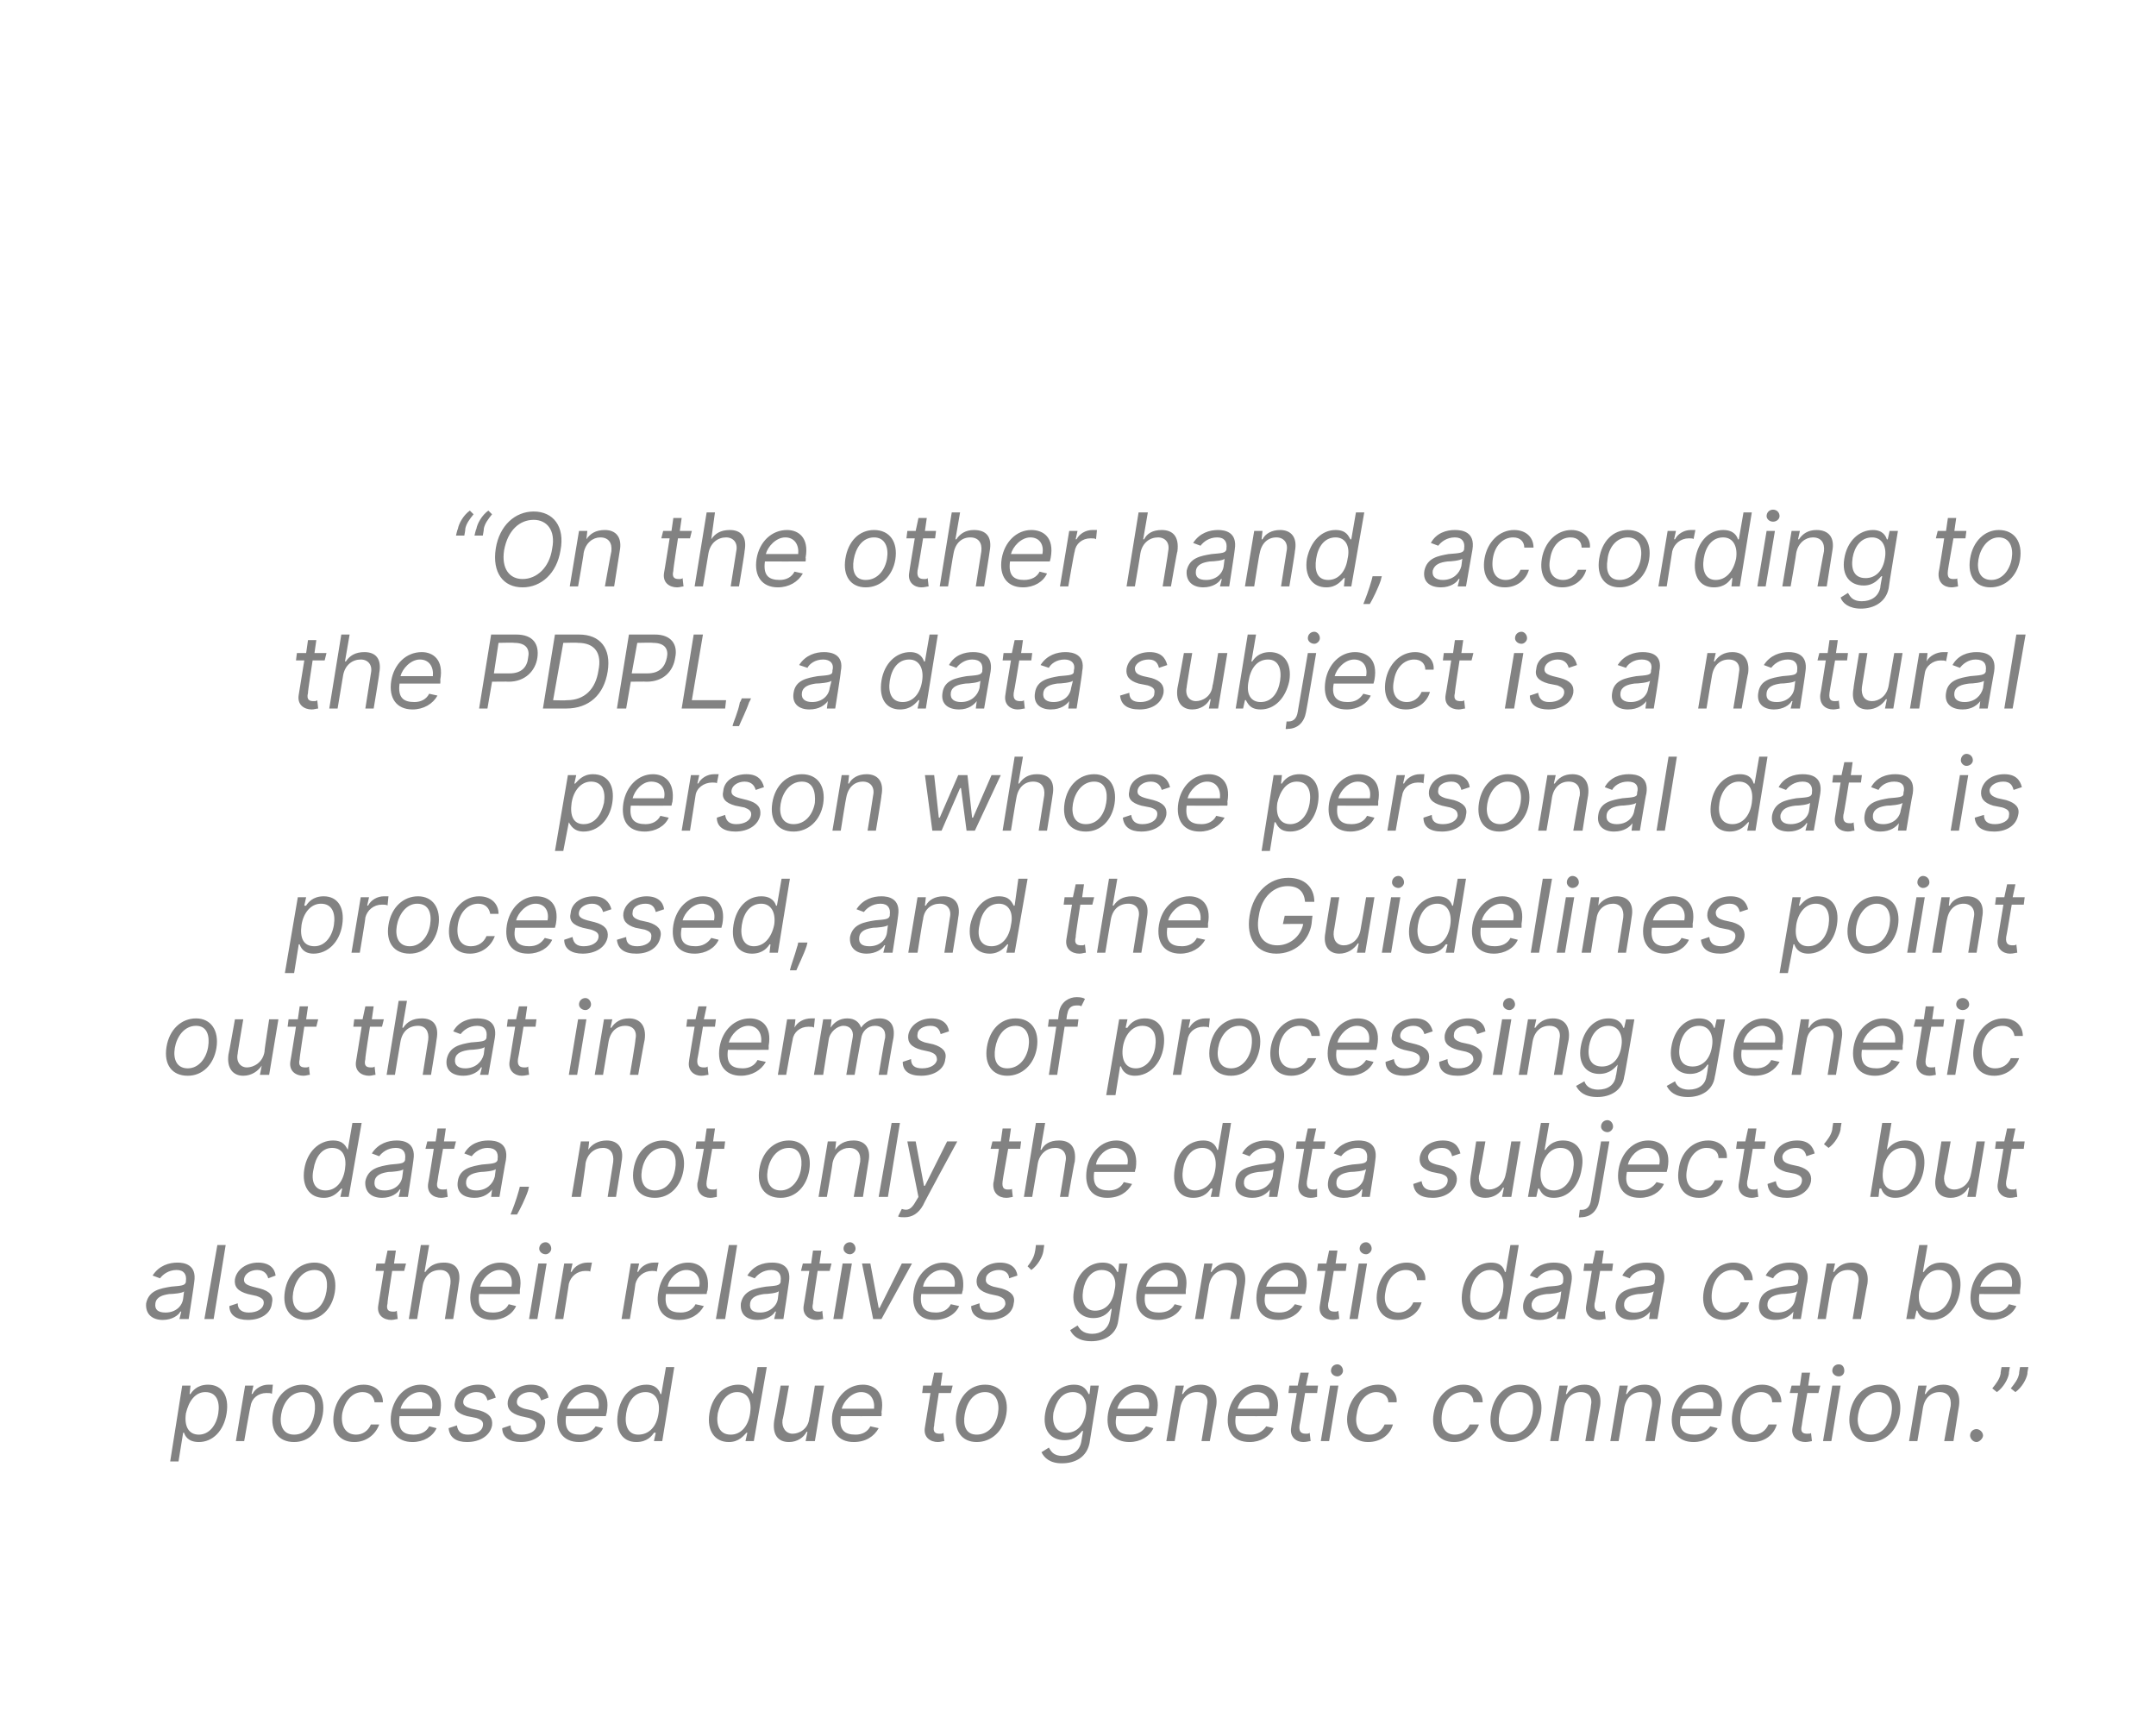
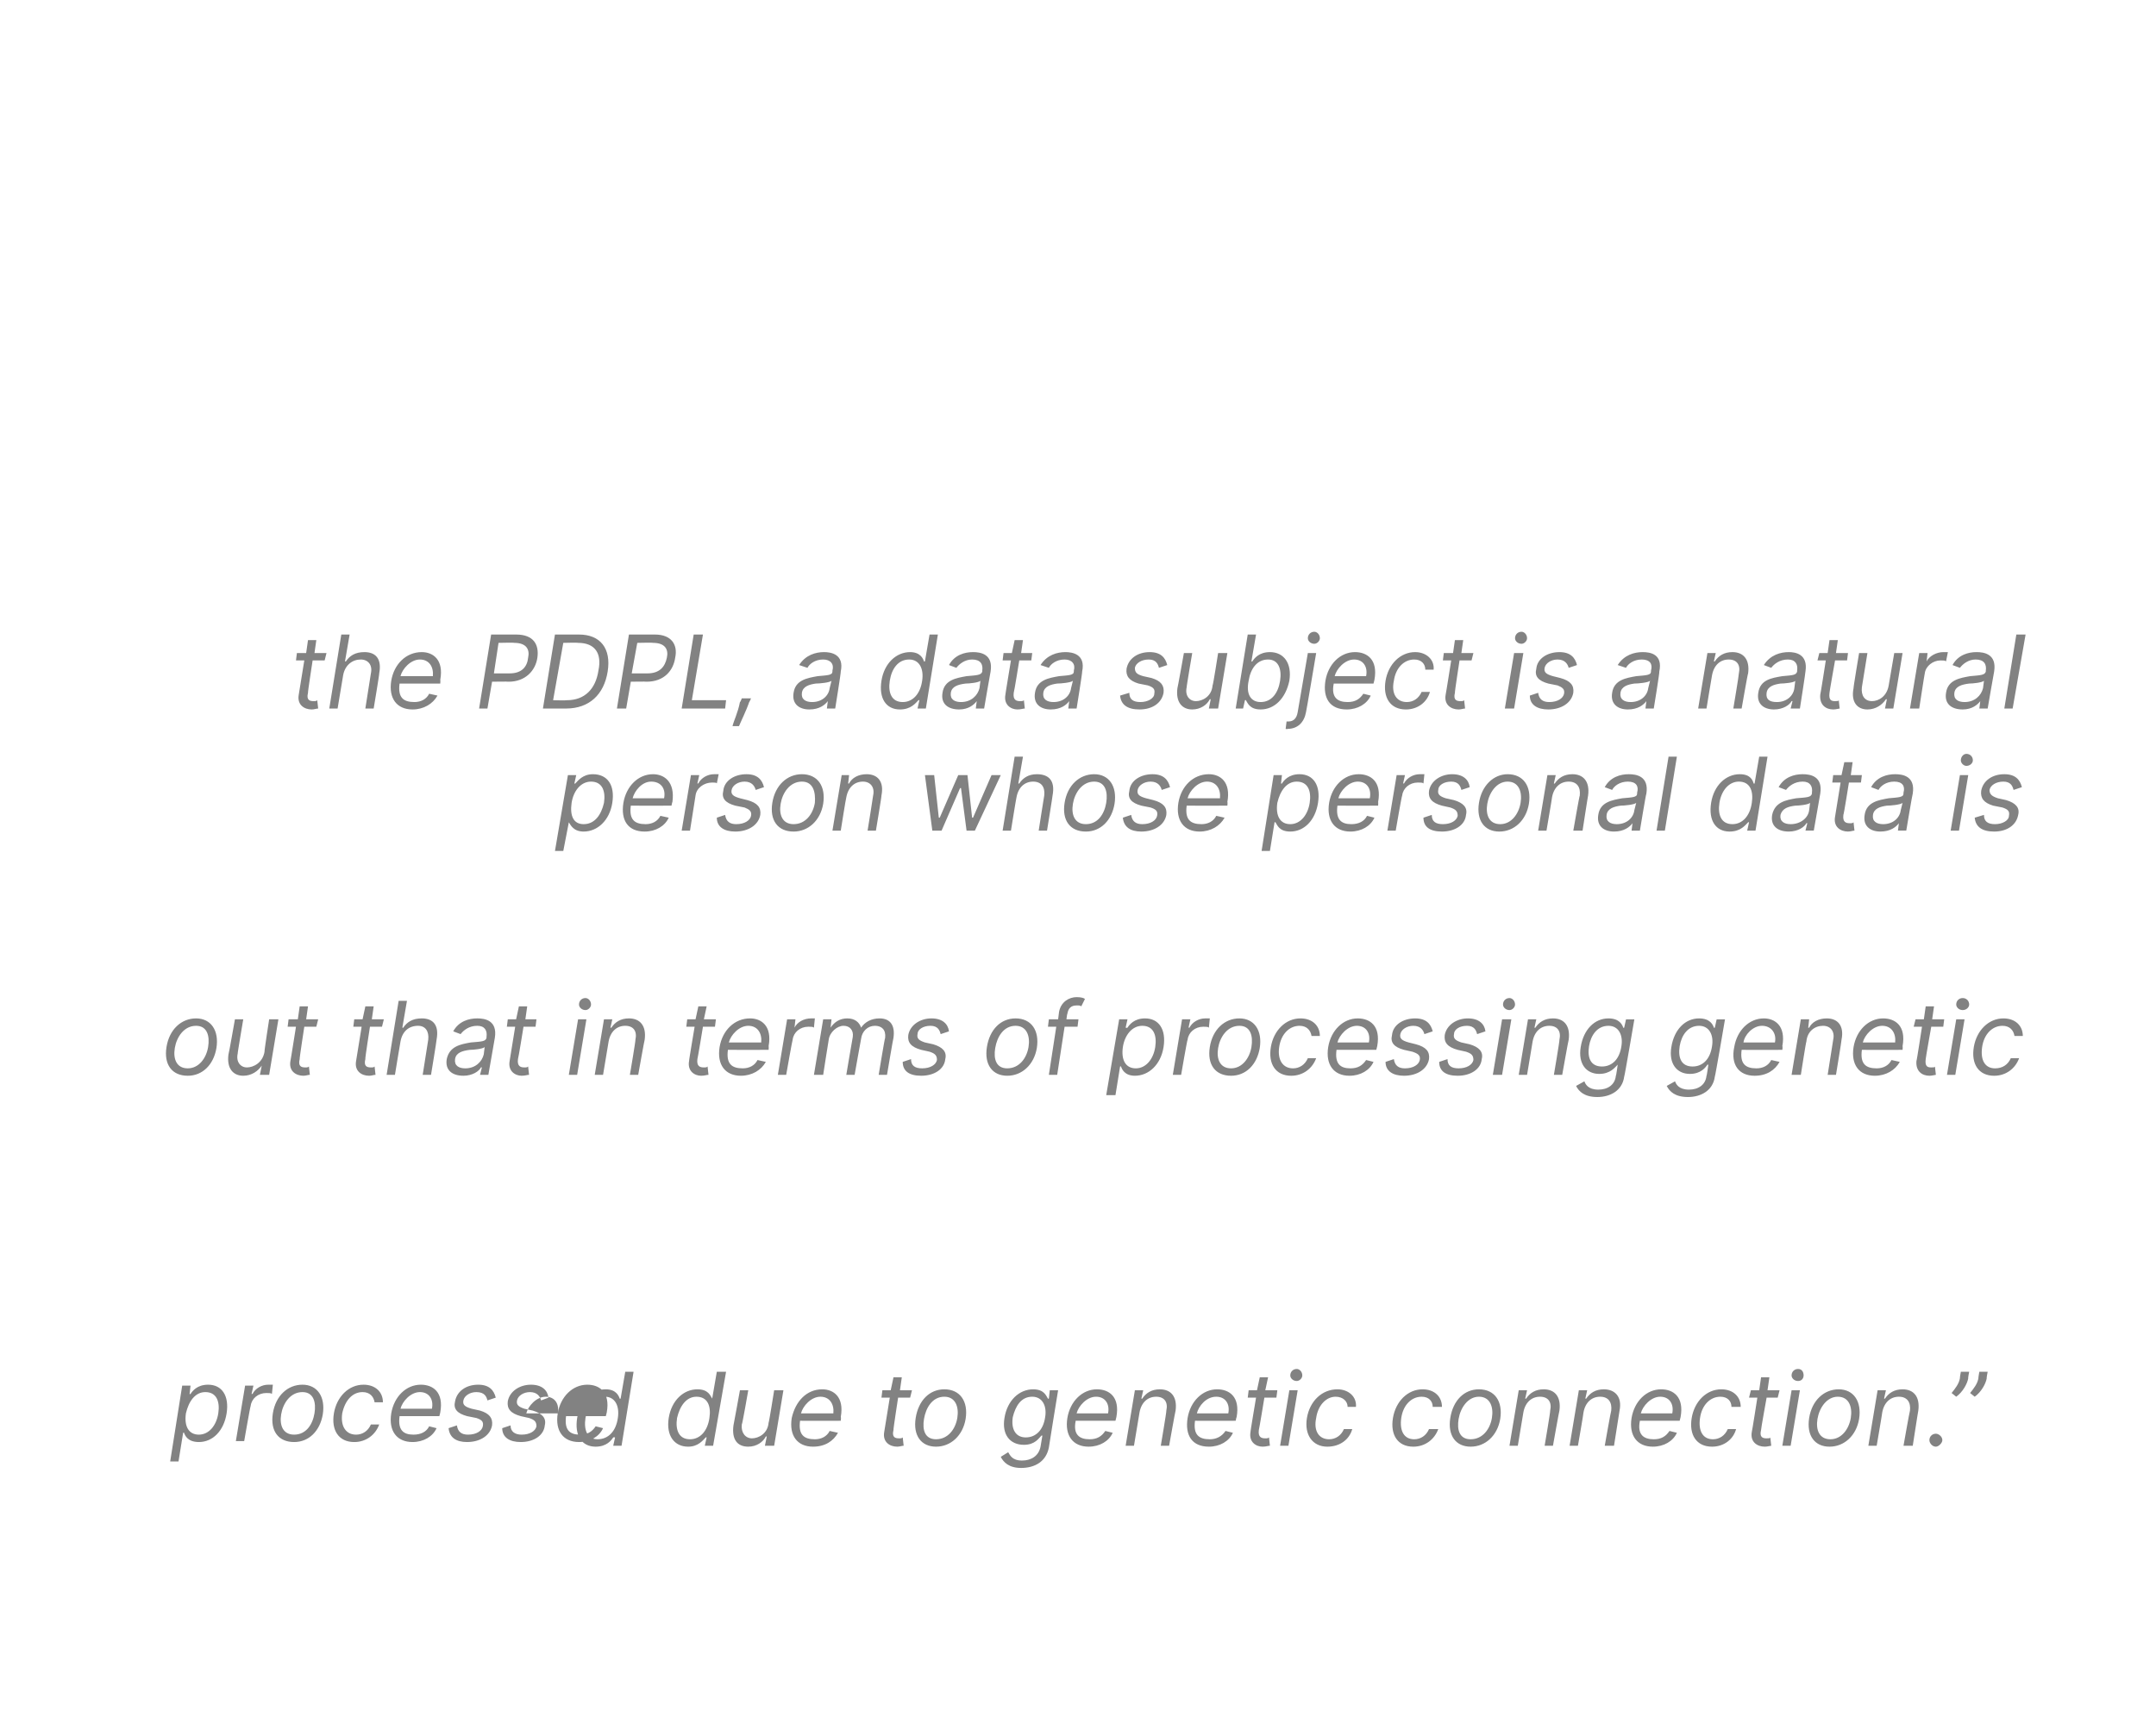
<svg xmlns="http://www.w3.org/2000/svg" version="1.1" width="233.1px" height="185.7px" viewBox="0 0 233.1 185.7">
  <desc>“On the other hand, according to the PDPL, a data subject is a natural person whose personal data is processed, and t...</desc>
  <defs />
  <g id="Polygon111933">
-     <path d="m19.7 149.8h.9l-.1.9s.07.05.1 0c.2-.3.7-1 1.9-1c1.5 0 2.3 1.2 2 3.1c-.3 1.9-1.5 3.1-3 3.1c-1.2 0-1.5-.7-1.6-1c-.02-.03-.1 0-.1 0l-.5 3.1h-.9l1.3-8.2zm1.8 5.3c1.1 0 1.9-1 2.1-2.3c.2-1.3-.2-2.3-1.4-2.3c-1.1 0-1.8 1-2.1 2.3c-.2 1.4.3 2.3 1.4 2.3zm5-5.3h.9l-.2.9h.1c.3-.6 1-1 1.7-1h.5l-.1 1c-.1-.1-.3-.1-.6-.1c-.9 0-1.6.6-1.7 1.4c-.04 0-.7 3.8-.7 3.8h-.9l1-6zm3 3c.3-1.9 1.6-3.1 3.2-3.1c1.6 0 2.5 1.3 2.2 3.2c-.3 1.8-1.5 3-3.1 3c-1.7 0-2.6-1.2-2.3-3.1zm4.5 0c.2-1.2-.1-2.3-1.3-2.3c-1.3 0-2.1 1.2-2.3 2.4c-.2 1.2.2 2.2 1.4 2.2c1.3 0 2-1.1 2.2-2.3zm2.1 0c.3-1.8 1.6-3.1 3.2-3.1c1.3 0 2.1.8 2.1 1.9h-.9c-.1-.6-.5-1.1-1.3-1.1c-1.1 0-1.9.9-2.2 2.3c-.2 1.4.4 2.3 1.5 2.3c.7 0 1.3-.4 1.6-1.1h.9c-.4 1.1-1.4 1.9-2.7 1.9c-1.7 0-2.5-1.3-2.2-3.1zm6.2 0c.3-1.8 1.6-3.1 3.2-3.1c1.3 0 2.5.8 2.1 3c.01.02-.1.4-.1.4h-4.3c-.2 1.5.4 2 1.5 2c.8 0 1.4-.3 1.7-.9l.8.2c-.4.9-1.4 1.5-2.6 1.5c-1.7 0-2.6-1.2-2.3-3.1zm4.4-.5c.2-1-.3-1.8-1.3-1.8c-1 0-1.9 1-2.1 1.8h3.4zm6-.9c-.1-.4-.3-.9-1.2-.9c-.7 0-1.3.4-1.4.9c-.1.5.2.7.9.9l.9.2c1 .3 1.4.8 1.3 1.6c-.2 1.1-1.3 1.8-2.7 1.8c-1.2 0-1.9-.5-2-1.5l.9-.3c.1.7.5 1 1.2 1c.9 0 1.5-.4 1.6-.9c.1-.5-.1-.7-.7-.9l-1-.2c-1.1-.3-1.5-.8-1.3-1.6c.2-1.1 1.2-1.8 2.5-1.8c1.2 0 1.7.6 1.9 1.4l-.9.3zm5.8 0c-.1-.4-.4-.9-1.2-.9c-.7 0-1.3.4-1.4.9c-.1.5.2.7.8.9l.9.2c1 .3 1.5.8 1.3 1.6c-.1 1.1-1.2 1.8-2.6 1.8c-1.2 0-2-.5-2-1.5l.9-.3c0 .7.5 1 1.2 1c.9 0 1.5-.4 1.6-.9c0-.5-.2-.7-.8-.9l-.9-.2c-1.1-.3-1.5-.8-1.4-1.6c.2-1.1 1.3-1.8 2.5-1.8c1.2 0 1.8.6 1.9 1.4l-.8.3zm1.8 1.4c.3-1.8 1.6-3.1 3.2-3.1c1.3 0 2.5.8 2.1 3l-.1.4h-4.3c-.2 1.5.4 2 1.5 2c.8 0 1.3-.3 1.7-.9l.8.2c-.4.9-1.4 1.5-2.6 1.5c-1.7 0-2.6-1.2-2.3-3.1zm4.4-.5c.2-1-.3-1.8-1.3-1.8c-1 0-1.9 1-2.1 1.8h3.4zm2.1.5c.3-1.9 1.5-3.1 3.1-3.1c1.1 0 1.4.7 1.5 1c.02.05.1 0 .1 0l.5-2.9h.9l-1.3 8h-.9l.2-.9s-.16-.03-.2 0c-.2.3-.7 1-1.9 1c-1.5 0-2.3-1.2-2-3.1zm4.4 0c.2-1.3-.3-2.3-1.4-2.3c-1.2 0-1.9 1-2.1 2.3c-.2 1.3.2 2.3 1.3 2.3c1.2 0 2-.9 2.2-2.3zm5.5 0c.3-1.9 1.6-3.1 3.1-3.1c1.2 0 1.4.7 1.6 1c-.04.05 0 0 0 0l.5-2.9h1l-1.4 8h-.9l.2-.9s-.12-.03-.1 0c-.3.3-.8 1-1.9 1c-1.5 0-2.4-1.2-2.1-3.1zm4.4 0c.2-1.3-.2-2.3-1.4-2.3c-1.1 0-1.8 1-2.1 2.3c-.2 1.3.2 2.3 1.4 2.3c1.1 0 1.9-.9 2.1-2.3zm7-3h1l-1 6h-1l.2-1s-.06-.02-.1 0c-.3.6-1 1.1-1.9 1.1c-1.2 0-1.8-.8-1.6-2.3c.01.01.7-3.8.7-3.8h.9s-.65 3.75-.7 3.7c-.1.9.4 1.5 1.1 1.5c.7 0 1.7-.5 1.8-1.7c.04.04.6-3.5.6-3.5zm1.9 3c.4-1.8 1.6-3.1 3.3-3.1c1.2 0 2.4.8 2 3c.05.02 0 .4 0 .4c0 0-4.38.01-4.4 0c-.2 1.5.4 2 1.6 2c.7 0 1.3-.3 1.6-.9l.9.2c-.5.9-1.4 1.5-2.7 1.5c-1.7 0-2.6-1.2-2.3-3.1zm4.5-.5c.1-1-.4-1.8-1.4-1.8c-1 0-1.9 1-2.1 1.8h3.5zm8.3-1.7h-1.3s-.54 3.48-.5 3.5c-.2.8.2.9.6.9c.2 0 .3 0 .4-.1l.1.9c-.2 0-.4.1-.7.1c-.8 0-1.6-.5-1.4-1.6l.6-3.7h-.9l.1-.8h.9l.3-1.4h.9l-.2 1.4h1.3l-.2.8zm.6 2.2c.3-1.9 1.5-3.1 3.1-3.1c1.7 0 2.6 1.3 2.3 3.2c-.3 1.8-1.6 3-3.2 3c-1.6 0-2.5-1.2-2.2-3.1zm4.5 0c.2-1.2-.2-2.3-1.4-2.3c-1.3 0-2 1.2-2.2 2.4c-.2 1.2.1 2.2 1.3 2.2c1.3 0 2.1-1.1 2.3-2.3zm4.7 4.2l.8-.5c.2.3.4.9 1.5.9c1 0 1.8-.5 2-1.5l.2-1.2h-.1c-.3.3-.7 1-1.9 1c-1.5 0-2.4-1.1-2.1-2.9c.3-1.9 1.6-3.1 3.1-3.1c1.2 0 1.4.7 1.6 1c-.03.05.1 0 .1 0l.1-.9h.9s-1.01 6.17-1 6.2c-.3 1.5-1.5 2.2-3 2.2c-1.3 0-1.9-.6-2.2-1.2zm4.8-4.3c.2-1.2-.3-2.2-1.4-2.2c-1.2 0-1.8 1-2.1 2.2c-.2 1.3.3 2.2 1.4 2.2c1.1 0 1.9-.8 2.1-2.2zm2.4.1c.3-1.8 1.6-3.1 3.2-3.1c1.3 0 2.5.8 2.1 3l-.1.4h-4.3c-.3 1.5.4 2 1.5 2c.8 0 1.3-.3 1.7-.9l.8.2c-.4.9-1.4 1.5-2.6 1.5c-1.7 0-2.6-1.2-2.3-3.1zm4.4-.5c.2-1-.3-1.8-1.3-1.8c-1 0-1.9 1-2.1 1.8h3.4zm2.8 3.5h-.9l1-6h.9l-.2.9s.1.03.1 0c.4-.6 1-1 1.9-1c1.2 0 1.9.8 1.7 2.3c-.02-.02-.7 3.8-.7 3.8h-.9s.64-3.75.6-3.8c.2-.9-.2-1.5-1.1-1.5c-.9 0-1.6.6-1.8 1.7l-.6 3.6zm5.8-3c.3-1.8 1.6-3.1 3.2-3.1c1.3 0 2.5.8 2.1 3c-.03.02-.1.4-.1.4c0 0-4.35.01-4.4 0c-.2 1.5.4 2 1.6 2c.7 0 1.3-.3 1.7-.9l.8.2c-.4.9-1.4 1.5-2.6 1.5c-1.8 0-2.6-1.2-2.3-3.1zm4.4-.5c.2-1-.3-1.8-1.3-1.8c-1.1 0-1.9 1-2.1 1.8h3.4zm5.2-1.7h-1.3s-.57 3.48-.6 3.5c-.1.8.3.9.7.9c.2 0 .3 0 .4-.1l.1.9c-.2 0-.4.1-.8.1c-.7 0-1.5-.5-1.3-1.6c-.03.03.6-3.7.6-3.7h-.9l.1-.8h.9l.3-1.4h.9l-.3 1.4h1.3l-.1.8zm1.4-.8h.9l-1 6h-.9l1-6zm.1-1.6c0-.4.3-.7.7-.7c.3 0 .6.3.6.7c0 .3-.3.6-.6.6c-.4 0-.7-.3-.7-.6zm1.8 4.6c.3-1.8 1.6-3.1 3.3-3.1c1.2 0 2.1.8 2 1.9h-.9c0-.6-.5-1.1-1.3-1.1c-1 0-1.9.9-2.1 2.3c-.3 1.4.3 2.3 1.4 2.3c.7 0 1.3-.4 1.6-1.1h.9c-.3 1.1-1.3 1.9-2.7 1.9c-1.6 0-2.5-1.3-2.2-3.1zm9.3 0c.3-1.8 1.6-3.1 3.2-3.1c1.3 0 2.1.8 2.1 1.9h-1c0-.6-.4-1.1-1.2-1.1c-1.1 0-2 .9-2.2 2.3c-.2 1.4.3 2.3 1.4 2.3c.7 0 1.3-.4 1.6-1.1h1c-.4 1.1-1.4 1.9-2.7 1.9c-1.7 0-2.5-1.3-2.2-3.1zm6.2 0c.3-1.9 1.5-3.1 3.1-3.1c1.7 0 2.6 1.3 2.3 3.2c-.3 1.8-1.6 3-3.2 3c-1.6 0-2.5-1.2-2.2-3.1zm4.5 0c.2-1.2-.2-2.3-1.4-2.3c-1.2 0-2 1.2-2.2 2.4c-.2 1.2.1 2.2 1.3 2.2c1.3 0 2.1-1.1 2.3-2.3zm2.8 3h-.9l1-6h.9l-.2.9s.1.03.1 0c.4-.6 1-1 1.9-1c1.2 0 1.9.8 1.7 2.3c-.02-.02-.7 3.8-.7 3.8h-.9s.64-3.75.6-3.8c.2-.9-.2-1.5-1.1-1.5c-.9 0-1.6.6-1.8 1.7l-.6 3.6zm6.5 0h-.9l1-6h.9l-.2.9s.12.03.1 0c.4-.6 1-1 1.9-1c1.2 0 2 .8 1.7 2.3l-.6 3.8h-1s.66-3.75.7-3.8c.1-.9-.3-1.5-1.2-1.5c-.9 0-1.6.6-1.8 1.7c.03-.01-.6 3.6-.6 3.6zm5.8-3c.3-1.8 1.6-3.1 3.2-3.1c1.3 0 2.5.8 2.1 3l-.1.4h-4.3c-.3 1.5.4 2 1.5 2c.8 0 1.3-.3 1.7-.9l.8.2c-.4.9-1.4 1.5-2.6 1.5c-1.7 0-2.6-1.2-2.3-3.1zm4.4-.5c.2-1-.3-1.8-1.3-1.8c-1 0-1.9 1-2.1 1.8h3.4zm2.1.5c.3-1.8 1.6-3.1 3.2-3.1c1.3 0 2.1.8 2.1 1.9h-1c0-.6-.4-1.1-1.2-1.1c-1.1 0-2 .9-2.2 2.3c-.2 1.4.3 2.3 1.4 2.3c.7 0 1.3-.4 1.6-1.1h.9c-.3 1.1-1.3 1.9-2.6 1.9c-1.7 0-2.5-1.3-2.2-3.1zm9.3-2.2h-1.2s-.63 3.48-.6 3.5c-.2.8.2.9.6.9c.2 0 .4 0 .4-.1l.1.9c-.1 0-.4.1-.7.1c-.8 0-1.6-.5-1.4-1.6c.02.03.6-3.7.6-3.7h-.9l.2-.8h.9l.2-1.4h.9l-.2 1.4h1.3l-.2.8zm1.5-.8h.9l-1 6h-.9l1-6zm0-1.6c0-.4.3-.7.7-.7c.4 0 .6.3.6.7c0 .3-.2.6-.6.6c-.4 0-.7-.3-.7-.6zm1.9 4.6c.3-1.9 1.6-3.1 3.2-3.1c1.6 0 2.5 1.3 2.2 3.2c-.3 1.8-1.6 3-3.2 3c-1.6 0-2.5-1.2-2.2-3.1zm4.5 0c.2-1.2-.2-2.3-1.4-2.3c-1.2 0-2 1.2-2.2 2.4c-.2 1.2.2 2.2 1.4 2.2c1.2 0 2-1.1 2.2-2.3zm2.8 3h-.9l1-6h.9l-.2.9s.12.03.1 0c.4-.6 1-1 1.9-1c1.2 0 1.9.8 1.7 2.3c-.01-.02-.6 3.8-.6 3.8h-1s.66-3.75.7-3.8c.1-.9-.3-1.5-1.2-1.5c-.9 0-1.6.6-1.8 1.7c.02-.01-.6 3.6-.6 3.6zm5.7-.6c0-.4.3-.7.7-.7c.3 0 .7.3.7.7c0 .3-.4.7-.7.7c-.4 0-.7-.4-.7-.7zm4.2-6.7c-.1.6-.6 1.5-1.3 2l-.5-.4c.4-.5.8-1 .9-1.6c-.03.01.1-.7.1-.7h.9s-.14.7-.1.7zm2 0c-.1.6-.6 1.5-1.3 2l-.5-.4c.4-.5.8-1 .9-1.6c-.03.01.1-.7.1-.7h.9s-.14.7-.1.7z" stroke="none" fill="#828282" />
+     <path d="m19.7 149.8h.9l-.1.9s.07.05.1 0c.2-.3.7-1 1.9-1c1.5 0 2.3 1.2 2 3.1c-.3 1.9-1.5 3.1-3 3.1c-1.2 0-1.5-.7-1.6-1c-.02-.03-.1 0-.1 0l-.5 3.1h-.9l1.3-8.2zm1.8 5.3c1.1 0 1.9-1 2.1-2.3c.2-1.3-.2-2.3-1.4-2.3c-1.1 0-1.8 1-2.1 2.3c-.2 1.4.3 2.3 1.4 2.3zm5-5.3h.9l-.2.9h.1c.3-.6 1-1 1.7-1h.5l-.1 1c-.1-.1-.3-.1-.6-.1c-.9 0-1.6.6-1.7 1.4c-.04 0-.7 3.8-.7 3.8h-.9l1-6zm3 3c.3-1.9 1.6-3.1 3.2-3.1c1.6 0 2.5 1.3 2.2 3.2c-.3 1.8-1.5 3-3.1 3c-1.7 0-2.6-1.2-2.3-3.1zm4.5 0c.2-1.2-.1-2.3-1.3-2.3c-1.3 0-2.1 1.2-2.3 2.4c-.2 1.2.2 2.2 1.4 2.2c1.3 0 2-1.1 2.2-2.3zm2.1 0c.3-1.8 1.6-3.1 3.2-3.1c1.3 0 2.1.8 2.1 1.9h-.9c-.1-.6-.5-1.1-1.3-1.1c-1.1 0-1.9.9-2.2 2.3c-.2 1.4.4 2.3 1.5 2.3c.7 0 1.3-.4 1.6-1.1h.9c-.4 1.1-1.4 1.9-2.7 1.9c-1.7 0-2.5-1.3-2.2-3.1zm6.2 0c.3-1.8 1.6-3.1 3.2-3.1c1.3 0 2.5.8 2.1 3c.01.02-.1.4-.1.4h-4.3c-.2 1.5.4 2 1.5 2c.8 0 1.4-.3 1.7-.9l.8.2c-.4.9-1.4 1.5-2.6 1.5c-1.7 0-2.6-1.2-2.3-3.1zm4.4-.5c.2-1-.3-1.8-1.3-1.8c-1 0-1.9 1-2.1 1.8h3.4zm6-.9c-.1-.4-.3-.9-1.2-.9c-.7 0-1.3.4-1.4.9c-.1.5.2.7.9.9l.9.2c1 .3 1.4.8 1.3 1.6c-.2 1.1-1.3 1.8-2.7 1.8c-1.2 0-1.9-.5-2-1.5l.9-.3c.1.7.5 1 1.2 1c.9 0 1.5-.4 1.6-.9c.1-.5-.1-.7-.7-.9l-1-.2c-1.1-.3-1.5-.8-1.3-1.6c.2-1.1 1.2-1.8 2.5-1.8c1.2 0 1.7.6 1.9 1.4l-.9.3zm5.8 0c-.1-.4-.4-.9-1.2-.9c-.7 0-1.3.4-1.4.9c-.1.5.2.7.8.9l.9.2c1 .3 1.5.8 1.3 1.6c-.1 1.1-1.2 1.8-2.6 1.8c-1.2 0-2-.5-2-1.5l.9-.3c0 .7.5 1 1.2 1c.9 0 1.5-.4 1.6-.9c0-.5-.2-.7-.8-.9l-.9-.2c-1.1-.3-1.5-.8-1.4-1.6c.2-1.1 1.3-1.8 2.5-1.8c1.2 0 1.8.6 1.9 1.4l-.8.3zm1.8 1.4c.3-1.8 1.6-3.1 3.2-3.1c1.3 0 2.5.8 2.1 3l-.1.4h-4.3c-.2 1.5.4 2 1.5 2c.8 0 1.3-.3 1.7-.9l.8.2c-.4.9-1.4 1.5-2.6 1.5c-1.7 0-2.6-1.2-2.3-3.1zc.2-1-.3-1.8-1.3-1.8c-1 0-1.9 1-2.1 1.8h3.4zm2.1.5c.3-1.9 1.5-3.1 3.1-3.1c1.1 0 1.4.7 1.5 1c.02.05.1 0 .1 0l.5-2.9h.9l-1.3 8h-.9l.2-.9s-.16-.03-.2 0c-.2.3-.7 1-1.9 1c-1.5 0-2.3-1.2-2-3.1zm4.4 0c.2-1.3-.3-2.3-1.4-2.3c-1.2 0-1.9 1-2.1 2.3c-.2 1.3.2 2.3 1.3 2.3c1.2 0 2-.9 2.2-2.3zm5.5 0c.3-1.9 1.6-3.1 3.1-3.1c1.2 0 1.4.7 1.6 1c-.04.05 0 0 0 0l.5-2.9h1l-1.4 8h-.9l.2-.9s-.12-.03-.1 0c-.3.3-.8 1-1.9 1c-1.5 0-2.4-1.2-2.1-3.1zm4.4 0c.2-1.3-.2-2.3-1.4-2.3c-1.1 0-1.8 1-2.1 2.3c-.2 1.3.2 2.3 1.4 2.3c1.1 0 1.9-.9 2.1-2.3zm7-3h1l-1 6h-1l.2-1s-.06-.02-.1 0c-.3.6-1 1.1-1.9 1.1c-1.2 0-1.8-.8-1.6-2.3c.01.01.7-3.8.7-3.8h.9s-.65 3.75-.7 3.7c-.1.9.4 1.5 1.1 1.5c.7 0 1.7-.5 1.8-1.7c.04.04.6-3.5.6-3.5zm1.9 3c.4-1.8 1.6-3.1 3.3-3.1c1.2 0 2.4.8 2 3c.05.02 0 .4 0 .4c0 0-4.38.01-4.4 0c-.2 1.5.4 2 1.6 2c.7 0 1.3-.3 1.6-.9l.9.2c-.5.9-1.4 1.5-2.7 1.5c-1.7 0-2.6-1.2-2.3-3.1zm4.5-.5c.1-1-.4-1.8-1.4-1.8c-1 0-1.9 1-2.1 1.8h3.5zm8.3-1.7h-1.3s-.54 3.48-.5 3.5c-.2.8.2.9.6.9c.2 0 .3 0 .4-.1l.1.9c-.2 0-.4.1-.7.1c-.8 0-1.6-.5-1.4-1.6l.6-3.7h-.9l.1-.8h.9l.3-1.4h.9l-.2 1.4h1.3l-.2.8zm.6 2.2c.3-1.9 1.5-3.1 3.1-3.1c1.7 0 2.6 1.3 2.3 3.2c-.3 1.8-1.6 3-3.2 3c-1.6 0-2.5-1.2-2.2-3.1zm4.5 0c.2-1.2-.2-2.3-1.4-2.3c-1.3 0-2 1.2-2.2 2.4c-.2 1.2.1 2.2 1.3 2.2c1.3 0 2.1-1.1 2.3-2.3zm4.7 4.2l.8-.5c.2.3.4.9 1.5.9c1 0 1.8-.5 2-1.5l.2-1.2h-.1c-.3.3-.7 1-1.9 1c-1.5 0-2.4-1.1-2.1-2.9c.3-1.9 1.6-3.1 3.1-3.1c1.2 0 1.4.7 1.6 1c-.03.05.1 0 .1 0l.1-.9h.9s-1.01 6.17-1 6.2c-.3 1.5-1.5 2.2-3 2.2c-1.3 0-1.9-.6-2.2-1.2zm4.8-4.3c.2-1.2-.3-2.2-1.4-2.2c-1.2 0-1.8 1-2.1 2.2c-.2 1.3.3 2.2 1.4 2.2c1.1 0 1.9-.8 2.1-2.2zm2.4.1c.3-1.8 1.6-3.1 3.2-3.1c1.3 0 2.5.8 2.1 3l-.1.4h-4.3c-.3 1.5.4 2 1.5 2c.8 0 1.3-.3 1.7-.9l.8.2c-.4.9-1.4 1.5-2.6 1.5c-1.7 0-2.6-1.2-2.3-3.1zm4.4-.5c.2-1-.3-1.8-1.3-1.8c-1 0-1.9 1-2.1 1.8h3.4zm2.8 3.5h-.9l1-6h.9l-.2.9s.1.03.1 0c.4-.6 1-1 1.9-1c1.2 0 1.9.8 1.7 2.3c-.02-.02-.7 3.8-.7 3.8h-.9s.64-3.75.6-3.8c.2-.9-.2-1.5-1.1-1.5c-.9 0-1.6.6-1.8 1.7l-.6 3.6zm5.8-3c.3-1.8 1.6-3.1 3.2-3.1c1.3 0 2.5.8 2.1 3c-.03.02-.1.4-.1.4c0 0-4.35.01-4.4 0c-.2 1.5.4 2 1.6 2c.7 0 1.3-.3 1.7-.9l.8.2c-.4.9-1.4 1.5-2.6 1.5c-1.8 0-2.6-1.2-2.3-3.1zm4.4-.5c.2-1-.3-1.8-1.3-1.8c-1.1 0-1.9 1-2.1 1.8h3.4zm5.2-1.7h-1.3s-.57 3.48-.6 3.5c-.1.8.3.9.7.9c.2 0 .3 0 .4-.1l.1.9c-.2 0-.4.1-.8.1c-.7 0-1.5-.5-1.3-1.6c-.03.03.6-3.7.6-3.7h-.9l.1-.8h.9l.3-1.4h.9l-.3 1.4h1.3l-.1.8zm1.4-.8h.9l-1 6h-.9l1-6zm.1-1.6c0-.4.3-.7.7-.7c.3 0 .6.3.6.7c0 .3-.3.6-.6.6c-.4 0-.7-.3-.7-.6zm1.8 4.6c.3-1.8 1.6-3.1 3.3-3.1c1.2 0 2.1.8 2 1.9h-.9c0-.6-.5-1.1-1.3-1.1c-1 0-1.9.9-2.1 2.3c-.3 1.4.3 2.3 1.4 2.3c.7 0 1.3-.4 1.6-1.1h.9c-.3 1.1-1.3 1.9-2.7 1.9c-1.6 0-2.5-1.3-2.2-3.1zm9.3 0c.3-1.8 1.6-3.1 3.2-3.1c1.3 0 2.1.8 2.1 1.9h-1c0-.6-.4-1.1-1.2-1.1c-1.1 0-2 .9-2.2 2.3c-.2 1.4.3 2.3 1.4 2.3c.7 0 1.3-.4 1.6-1.1h1c-.4 1.1-1.4 1.9-2.7 1.9c-1.7 0-2.5-1.3-2.2-3.1zm6.2 0c.3-1.9 1.5-3.1 3.1-3.1c1.7 0 2.6 1.3 2.3 3.2c-.3 1.8-1.6 3-3.2 3c-1.6 0-2.5-1.2-2.2-3.1zm4.5 0c.2-1.2-.2-2.3-1.4-2.3c-1.2 0-2 1.2-2.2 2.4c-.2 1.2.1 2.2 1.3 2.2c1.3 0 2.1-1.1 2.3-2.3zm2.8 3h-.9l1-6h.9l-.2.9s.1.03.1 0c.4-.6 1-1 1.9-1c1.2 0 1.9.8 1.7 2.3c-.02-.02-.7 3.8-.7 3.8h-.9s.64-3.75.6-3.8c.2-.9-.2-1.5-1.1-1.5c-.9 0-1.6.6-1.8 1.7l-.6 3.6zm6.5 0h-.9l1-6h.9l-.2.9s.12.03.1 0c.4-.6 1-1 1.9-1c1.2 0 2 .8 1.7 2.3l-.6 3.8h-1s.66-3.75.7-3.8c.1-.9-.3-1.5-1.2-1.5c-.9 0-1.6.6-1.8 1.7c.03-.01-.6 3.6-.6 3.6zm5.8-3c.3-1.8 1.6-3.1 3.2-3.1c1.3 0 2.5.8 2.1 3l-.1.4h-4.3c-.3 1.5.4 2 1.5 2c.8 0 1.3-.3 1.7-.9l.8.2c-.4.9-1.4 1.5-2.6 1.5c-1.7 0-2.6-1.2-2.3-3.1zm4.4-.5c.2-1-.3-1.8-1.3-1.8c-1 0-1.9 1-2.1 1.8h3.4zm2.1.5c.3-1.8 1.6-3.1 3.2-3.1c1.3 0 2.1.8 2.1 1.9h-1c0-.6-.4-1.1-1.2-1.1c-1.1 0-2 .9-2.2 2.3c-.2 1.4.3 2.3 1.4 2.3c.7 0 1.3-.4 1.6-1.1h.9c-.3 1.1-1.3 1.9-2.6 1.9c-1.7 0-2.5-1.3-2.2-3.1zm9.3-2.2h-1.2s-.63 3.48-.6 3.5c-.2.8.2.9.6.9c.2 0 .4 0 .4-.1l.1.9c-.1 0-.4.1-.7.1c-.8 0-1.6-.5-1.4-1.6c.02.03.6-3.7.6-3.7h-.9l.2-.8h.9l.2-1.4h.9l-.2 1.4h1.3l-.2.8zm1.5-.8h.9l-1 6h-.9l1-6zm0-1.6c0-.4.3-.7.7-.7c.4 0 .6.3.6.7c0 .3-.2.6-.6.6c-.4 0-.7-.3-.7-.6zm1.9 4.6c.3-1.9 1.6-3.1 3.2-3.1c1.6 0 2.5 1.3 2.2 3.2c-.3 1.8-1.6 3-3.2 3c-1.6 0-2.5-1.2-2.2-3.1zm4.5 0c.2-1.2-.2-2.3-1.4-2.3c-1.2 0-2 1.2-2.2 2.4c-.2 1.2.2 2.2 1.4 2.2c1.2 0 2-1.1 2.2-2.3zm2.8 3h-.9l1-6h.9l-.2.9s.12.03.1 0c.4-.6 1-1 1.9-1c1.2 0 1.9.8 1.7 2.3c-.01-.02-.6 3.8-.6 3.8h-1s.66-3.75.7-3.8c.1-.9-.3-1.5-1.2-1.5c-.9 0-1.6.6-1.8 1.7c.02-.01-.6 3.6-.6 3.6zm5.7-.6c0-.4.3-.7.7-.7c.3 0 .7.3.7.7c0 .3-.4.7-.7.7c-.4 0-.7-.4-.7-.7zm4.2-6.7c-.1.6-.6 1.5-1.3 2l-.5-.4c.4-.5.8-1 .9-1.6c-.03.01.1-.7.1-.7h.9s-.14.7-.1.7zm2 0c-.1.6-.6 1.5-1.3 2l-.5-.4c.4-.5.8-1 .9-1.6c-.03.01.1-.7.1-.7h.9s-.14.7-.1.7z" stroke="none" fill="#828282" />
  </g>
  <g id="Polygon111932">
-     <path d="m15.8 140.9c.3-1.4 1.5-1.6 2.7-1.8c1.1-.1 1.5-.1 1.6-.5v-.1c.1-.7-.2-1.2-1-1.2c-.9 0-1.5.5-1.8.9l-.8-.3c.7-1.1 1.8-1.4 2.7-1.4c.7 0 2.1.2 1.8 2.1c.02.04-.6 4-.6 4h-1l.2-.8s-.06-.02-.1 0c-.2.4-.9.9-1.9.9c-1.1 0-1.9-.6-1.8-1.8zm4-.5l.1-.8c-.1.2-1.2.3-1.6.3c-.7.1-1.4.3-1.5 1c-.1.7.3 1 1.1 1c1.1 0 1.8-.7 1.9-1.5zm3.3 2.2h-1l1.4-8h.9l-1.3 8zm5.9-4.4c-.1-.4-.4-.9-1.2-.9c-.7 0-1.3.4-1.4.9c-.1.5.2.7.9.9l.8.2c1.1.3 1.5.8 1.3 1.6c-.1 1.1-1.2 1.8-2.6 1.8c-1.2 0-2-.5-2-1.5l.9-.3c0 .7.5 1 1.2 1c.9 0 1.5-.4 1.6-.9c.1-.5-.2-.7-.8-.9l-.9-.2c-1.1-.3-1.5-.8-1.4-1.6c.2-1.1 1.3-1.8 2.5-1.8c1.2 0 1.8.6 1.9 1.4l-.8.3zm1.8 1.4c.3-1.9 1.6-3.1 3.2-3.1c1.6 0 2.5 1.3 2.2 3.2c-.3 1.8-1.5 3-3.1 3c-1.7 0-2.6-1.2-2.3-3.1zm4.5 0c.2-1.2-.1-2.3-1.3-2.3c-1.3 0-2.1 1.2-2.3 2.4c-.2 1.2.2 2.2 1.4 2.2c1.3 0 2-1.1 2.2-2.3zm8.4-2.2h-1.3s-.55 3.48-.5 3.5c-.2.8.2.9.6.9c.2 0 .3 0 .4-.1l.1.9c-.2 0-.4.1-.7.1c-.8 0-1.6-.5-1.4-1.6l.6-3.7h-.9l.1-.8h.9l.3-1.4h.9l-.2 1.4h1.3l-.2.8zm1.4 5.2h-.9l1.3-8h.9l-.5 2.9s.12.03.1 0c.4-.6 1-1 2-1c1.2 0 1.9.7 1.6 2.3c.03-.02-.6 3.8-.6 3.8h-.9l.6-3.8c.1-.9-.3-1.5-1.1-1.5c-1 0-1.7.6-1.9 1.7c-.01-.01-.6 3.6-.6 3.6zm5.8-3c.3-1.8 1.6-3.1 3.2-3.1c1.3 0 2.5.8 2.1 3c.02.02 0 .4 0 .4c0 0-4.4.01-4.4 0c-.2 1.5.4 2 1.5 2c.8 0 1.4-.3 1.7-.9l.8.2c-.4.9-1.4 1.5-2.6 1.5c-1.7 0-2.6-1.2-2.3-3.1zm4.4-.5c.2-1-.3-1.8-1.3-1.8c-1 0-1.9 1-2.1 1.8h3.4zm2.9-2.5h.9l-1 6h-.9l1-6zm.1-1.6c0-.4.3-.7.7-.7c.3 0 .6.3.6.7c0 .3-.3.6-.6.6c-.4 0-.7-.3-.7-.6zm2.7 1.6h.9l-.2.9h.1c.3-.6 1-1 1.7-1h.5l-.2 1c0-.1-.3-.1-.5-.1c-.9 0-1.6.6-1.8 1.4c.02 0-.6 3.8-.6 3.8h-.9l1-6zm7.2 0h.9l-.2.9h.1c.3-.6 1-1 1.7-1h.5l-.2 1c0-.1-.3-.1-.5-.1c-.9 0-1.6.6-1.8 1.4c.03 0-.6 3.8-.6 3.8h-.9l1-6zm3 3c.3-1.8 1.6-3.1 3.2-3.1c1.2 0 2.4.8 2.1 3c-.05.02-.1.4-.1.4c0 0-4.37.01-4.4 0c-.2 1.5.4 2 1.6 2c.7 0 1.3-.3 1.6-.9l.9.2c-.5.9-1.4 1.5-2.7 1.5c-1.7 0-2.6-1.2-2.2-3.1zm4.4-.5c.2-1-.4-1.8-1.4-1.8c-1 0-1.9 1-2 1.8h3.4zm2.8 3.5h-1l1.4-8h.9l-1.3 8zm1.7-1.7c.3-1.4 1.5-1.6 2.7-1.8c1.1-.1 1.5-.1 1.6-.5v-.1c.1-.7-.2-1.2-1-1.2c-.9 0-1.5.5-1.8.9l-.8-.3c.7-1.1 1.7-1.4 2.7-1.4c.7 0 2.1.2 1.8 2.1c.01.04-.6 4-.6 4h-1l.2-.8s-.07-.02-.1 0c-.2.4-.9.9-1.9.9c-1.2 0-1.9-.6-1.8-1.8zm4-.5l.1-.8c-.2.2-1.2.3-1.6.3c-.7.1-1.4.3-1.5 1c-.1.7.3 1 1.1 1c1 0 1.8-.7 1.9-1.5zm5.6-3h-1.3s-.54 3.48-.5 3.5c-.2.8.2.9.6.9c.2 0 .3 0 .4-.1l.1.9c-.2 0-.4.1-.7.1c-.8 0-1.6-.5-1.4-1.6c.01.03.6-3.7.6-3.7h-.9l.2-.8h.9l.2-1.4h.9l-.2 1.4h1.3l-.2.8zm1.4-.8h1l-1 6h-1l1-6zm.1-1.6c0-.4.3-.7.7-.7c.3 0 .6.3.6.7c0 .3-.3.6-.6.6c-.4 0-.7-.3-.7-.6zm4.1 7.6h-.9l-1.2-6h.9l.9 4.8h.1l2.4-4.8h1.1l-3.3 6zm3.5-3c.3-1.8 1.6-3.1 3.2-3.1c1.2 0 2.4.8 2.1 3c-.04.02-.1.4-.1.4c0 0-4.37.01-4.4 0c-.2 1.5.4 2 1.6 2c.7 0 1.3-.3 1.6-.9l.9.2c-.4.9-1.4 1.5-2.7 1.5c-1.7 0-2.5-1.2-2.2-3.1zm4.4-.5c.2-1-.4-1.8-1.4-1.8c-1 0-1.9 1-2 1.8h3.4zm5.9-.9c0-.4-.3-.9-1.1-.9c-.7 0-1.4.4-1.4.9c-.1.5.2.7.8.9l.9.2c1 .3 1.5.8 1.3 1.6c-.1 1.1-1.2 1.8-2.6 1.8c-1.2 0-2-.5-2-1.5l.9-.3c0 .7.4 1 1.2 1c.9 0 1.5-.4 1.6-.9c0-.5-.2-.7-.8-.9l-.9-.2c-1.1-.3-1.5-.8-1.4-1.6c.2-1.1 1.3-1.8 2.5-1.8c1.2 0 1.8.6 1.9 1.4l-.9.3zm3.7-2.9c-.1.6-.6 1.5-1.3 2l-.4-.4c.4-.5.7-1 .8-1.6c.02.01.1-.7.1-.7h.9l-.1.7zm2.9 8.5l.8-.5c.2.3.5.9 1.6.9c.9 0 1.7-.5 1.9-1.5l.2-1.2h-.1c-.2.3-.7 1-1.9 1c-1.4 0-2.4-1.1-2.1-2.9c.3-1.9 1.6-3.1 3.1-3.1c1.2 0 1.4.7 1.6 1c-.01.05.1 0 .1 0l.1-.9h.9l-1 6.2c-.2 1.5-1.5 2.2-2.9 2.2c-1.4 0-2-.6-2.3-1.2zm4.8-4.3c.3-1.2-.2-2.2-1.4-2.2c-1.1 0-1.8 1-2 2.2c-.2 1.3.2 2.2 1.3 2.2c1.1 0 1.9-.8 2.1-2.2zm2.4.1c.3-1.8 1.6-3.1 3.2-3.1c1.3 0 2.5.8 2.1 3v.4s-4.41.01-4.4 0c-.2 1.5.4 2 1.5 2c.8 0 1.4-.3 1.7-.9l.8.2c-.4.9-1.4 1.5-2.6 1.5c-1.7 0-2.6-1.2-2.3-3.1zm4.4-.5c.2-1-.3-1.8-1.3-1.8c-1 0-1.9 1-2.1 1.8h3.4zm2.8 3.5h-.9l1-6h.9l-.2.9s.12.03.1 0c.4-.6 1-1 1.9-1c1.2 0 1.9.8 1.7 2.3l-.6 3.8h-1s.66-3.75.7-3.8c.1-.9-.3-1.5-1.2-1.5c-.9 0-1.6.6-1.8 1.7c.02-.01-.6 3.6-.6 3.6zm5.8-3c.3-1.8 1.6-3.1 3.2-3.1c1.3 0 2.5.8 2.1 3l-.1.4h-4.3c-.3 1.5.4 2 1.5 2c.8 0 1.3-.3 1.7-.9l.8.2c-.4.9-1.4 1.5-2.6 1.5c-1.8 0-2.6-1.2-2.3-3.1zm4.4-.5c.2-1-.3-1.8-1.3-1.8c-1 0-1.9 1-2.1 1.8h3.4zm5.2-1.7h-1.3s-.55 3.48-.6 3.5c-.1.8.3.9.7.9c.2 0 .3 0 .4-.1l.1.9c-.2 0-.4.1-.7.1c-.8 0-1.6-.5-1.4-1.6l.6-3.7h-.9l.1-.8h.9l.3-1.4h.9l-.2 1.4h1.2l-.1.8zm1.4-.8h.9l-1 6h-.9l1-6zm.1-1.6c0-.4.3-.7.7-.7c.3 0 .6.3.6.7c0 .3-.3.6-.6.6c-.4 0-.7-.3-.7-.6zm1.9 4.6c.3-1.8 1.6-3.1 3.2-3.1c1.2 0 2.1.8 2 1.9h-.9c0-.6-.4-1.1-1.2-1.1c-1.1 0-2 .9-2.2 2.3c-.3 1.4.3 2.3 1.4 2.3c.7 0 1.3-.4 1.6-1.1h.9c-.3 1.1-1.3 1.9-2.6 1.9c-1.7 0-2.5-1.3-2.2-3.1zm9.2 0c.3-1.9 1.6-3.1 3.1-3.1c1.2 0 1.4.7 1.5 1c.05.05.1 0 .1 0l.5-2.9h.9l-1.3 8h-.9l.2-.9s-.13-.03-.1 0c-.3.3-.8 1-2 1c-1.5 0-2.3-1.2-2-3.1zm4.4 0c.2-1.3-.2-2.3-1.4-2.3c-1.1 0-1.9 1-2.1 2.3c-.2 1.3.2 2.3 1.4 2.3c1.1 0 1.9-.9 2.1-2.3zm2.2 1.3c.3-1.4 1.5-1.6 2.6-1.8c1.2-.1 1.6-.1 1.7-.5v-.1c.1-.7-.2-1.2-1-1.2c-.9 0-1.5.5-1.8.9l-.8-.3c.6-1.1 1.7-1.4 2.6-1.4c.8 0 2.2.2 1.9 2.1l-.7 4h-.9l.2-.8s-.09-.02-.1 0c-.2.4-.9.9-1.9.9c-1.2 0-2-.6-1.8-1.8zm4-.5l.1-.8c-.2.2-1.2.3-1.6.3c-.8.1-1.4.3-1.6 1c-.1.7.4 1 1.1 1c1.1 0 1.9-.7 2-1.5zm5.6-3H173s-.55 3.48-.6 3.5c-.1.8.3.9.7.9c.2 0 .3 0 .4-.1l.1.9c-.2 0-.4.1-.7.1c-.8 0-1.6-.5-1.4-1.6l.6-3.7h-.9l.1-.8h.9l.3-1.4h.9l-.2 1.4h1.2l-.1.8zm.4 3.5c.2-1.4 1.5-1.6 2.6-1.8c1.1-.1 1.6-.1 1.6-.5v-.1c.2-.7-.1-1.2-1-1.2c-.9 0-1.5.5-1.7.9l-.8-.3c.6-1.1 1.7-1.4 2.6-1.4c.8 0 2.2.2 1.9 2.1c-.05.04-.7 4-.7 4h-.9l.1-.8s-.03-.02 0 0c-.3.4-.9.9-2 .9c-1.1 0-1.9-.6-1.7-1.8zm3.9-.5l.2-.8c-.2.2-1.3.3-1.7.3c-.7.1-1.4.3-1.5 1c-.1.7.4 1 1.1 1c1.1 0 1.8-.7 1.9-1.5zm5.6-.8c.3-1.8 1.6-3.1 3.2-3.1c1.3 0 2.1.8 2.1 1.9h-.9c-.1-.6-.5-1.1-1.3-1.1c-1.1 0-2 .9-2.2 2.3c-.2 1.4.3 2.3 1.4 2.3c.8 0 1.4-.4 1.7-1.1h.9c-.4 1.1-1.4 1.9-2.7 1.9c-1.7 0-2.5-1.3-2.2-3.1zm6 1.3c.2-1.4 1.5-1.6 2.6-1.8c1.1-.1 1.6-.1 1.6-.5v-.1c.2-.7-.1-1.2-1-1.2c-.9 0-1.5.5-1.7.9l-.8-.3c.6-1.1 1.7-1.4 2.6-1.4c.8 0 2.2.2 1.9 2.1c-.05.04-.7 4-.7 4h-.9l.1-.8s-.03-.02 0 0c-.3.4-.9.9-2 .9c-1.1 0-1.9-.6-1.7-1.8zm3.9-.5l.2-.8c-.2.2-1.3.3-1.7.3c-.7.1-1.4.3-1.5 1c-.1.7.4 1 1.1 1c1.1 0 1.8-.7 1.9-1.5zm3.3 2.2h-.9l1-6h.9l-.2.9s.09.03.1 0c.4-.6 1-1 1.9-1c1.2 0 1.9.8 1.7 2.3c-.03-.02-.7 3.8-.7 3.8h-.9s.63-3.75.6-3.8c.2-.9-.2-1.5-1.1-1.5c-.9 0-1.6.6-1.8 1.7c-.01-.01-.6 3.6-.6 3.6zm10.1-8h.9l-.5 2.9s.08.05.1 0c.2-.3.7-1 1.9-1c1.5 0 2.3 1.2 2 3.1c-.3 1.9-1.5 3.1-3 3.1c-1.2 0-1.5-.7-1.6-1c-.01-.03-.1 0-.1 0l-.2.9h-.9l1.4-8zm1.4 7.3c1.1 0 1.9-1 2.1-2.3c.2-1.3-.2-2.3-1.4-2.3c-1.1 0-1.8 1-2.1 2.3c-.2 1.4.3 2.3 1.4 2.3zm4.2-2.3c.3-1.8 1.6-3.1 3.2-3.1c1.3 0 2.5.8 2.1 3v.4s-4.41.01-4.4 0c-.2 1.5.4 2 1.5 2c.8 0 1.4-.3 1.7-.9l.8.2c-.4.9-1.4 1.5-2.6 1.5c-1.7 0-2.6-1.2-2.3-3.1zm4.4-.5c.2-1-.3-1.8-1.3-1.8c-1 0-1.9 1-2.1 1.8h3.4z" stroke="none" fill="#828282" />
-   </g>
+     </g>
  <g id="Polygon111931">
-     <path d="m32.9 126.4c.3-1.9 1.6-3.1 3.1-3.1c1.2 0 1.4.7 1.6 1c-.03.05 0 0 0 0l.5-2.9h1l-1.4 8h-.9l.2-.9s-.11-.03-.1 0c-.3.3-.8 1-1.9 1c-1.5 0-2.4-1.2-2.1-3.1zm4.4 0c.2-1.3-.2-2.3-1.4-2.3c-1.1 0-1.8 1-2 2.3c-.3 1.3.1 2.3 1.3 2.3c1.1 0 1.9-.9 2.1-2.3zm2.2 1.3c.3-1.4 1.5-1.6 2.7-1.8c1.1-.1 1.5-.1 1.6-.5v-.1c.1-.7-.2-1.2-1-1.2c-.9 0-1.5.5-1.8.9l-.8-.3c.7-1.1 1.8-1.4 2.7-1.4c.7 0 2.1.2 1.8 2.1c.02.04-.6 4-.6 4h-1l.2-.8s-.07-.02-.1 0c-.2.4-.9.9-1.9.9c-1.1 0-1.9-.6-1.8-1.8zm4-.5l.1-.8c-.1.2-1.2.3-1.6.3c-.7.1-1.4.3-1.5 1c-.1.7.3 1 1.1 1c1.1 0 1.8-.7 1.9-1.5zm5.6-3h-1.2s-.63 3.48-.6 3.5c-.2.8.2.9.6.9c.2 0 .4 0 .4-.1l.1.9c-.1 0-.4.1-.7.1c-.8 0-1.6-.5-1.4-1.6c.02.03.6-3.7.6-3.7h-.9l.2-.8h.9l.2-1.4h.9l-.2 1.4h1.3l-.2.8zm.4 3.5c.2-1.4 1.5-1.6 2.6-1.8c1.1-.1 1.6-.1 1.7-.5v-.1c.1-.7-.2-1.2-1.1-1.2c-.8 0-1.4.5-1.7.9l-.8-.3c.6-1.1 1.7-1.4 2.6-1.4c.8 0 2.2.2 1.9 2.1c-.03.04-.7 4-.7 4h-.9l.1-.8s-.01-.02 0 0c-.3.4-.9.9-1.9.9c-1.2 0-2-.6-1.8-1.8zm4-.5l.1-.8c-.2.2-1.3.3-1.6.3c-.8.1-1.5.3-1.6 1c-.1.7.4 1 1.1 1c1.1 0 1.8-.7 2-1.5zm3.6 1.5c-.3.9-.9 2.1-1.2 2.6h-.7c.2-.5.6-1.5.9-2.6l.1-.4h1s-.12.42-.1.4zm5.7.7h-1l1-6h.9l-.1.9s.05.03 0 0c.4-.6 1.1-1 2-1c1.2 0 1.9.8 1.6 2.3c.02-.02-.6 3.8-.6 3.8h-.9l.6-3.8c.1-.9-.3-1.5-1.1-1.5c-.9 0-1.7.6-1.9 1.7c.05-.01-.5 3.6-.5 3.6zm5.7-3c.3-1.9 1.6-3.1 3.2-3.1c1.6 0 2.5 1.3 2.2 3.2c-.3 1.8-1.5 3-3.1 3c-1.7 0-2.6-1.2-2.3-3.1zm4.5 0c.2-1.2-.1-2.3-1.3-2.3c-1.3 0-2.1 1.2-2.3 2.4c-.2 1.2.2 2.2 1.4 2.2c1.3 0 2-1.1 2.2-2.3zm5.3-2.2H77s-.61 3.48-.6 3.5c-.1.8.2.9.7.9c.2 0 .3 0 .4-.1v.9c-.1 0-.4.1-.7.1c-.8 0-1.5-.5-1.4-1.6c.04.03.7-3.7.7-3.7h-.9l.1-.8h.9l.2-1.4h.9l-.2 1.4h1.3l-.1.8zm3.8 2.2c.3-1.9 1.6-3.1 3.2-3.1c1.6 0 2.5 1.3 2.2 3.2c-.3 1.8-1.5 3-3.1 3c-1.7 0-2.6-1.2-2.3-3.1zm4.5 0c.2-1.2-.1-2.3-1.3-2.3c-1.3 0-2.1 1.2-2.3 2.4c-.2 1.2.2 2.2 1.4 2.2c1.2 0 2-1.1 2.2-2.3zm2.8 3h-.9l1-6h.9l-.1.9s.03.03 0 0c.4-.6 1-1 2-1c1.2 0 1.9.8 1.6 2.3l-.6 3.8h-1s.67-3.75.7-3.8c.1-.9-.3-1.5-1.2-1.5c-.8 0-1.6.6-1.8 1.7c.04-.01-.6 3.6-.6 3.6zm6.6 0h-1l1.4-8h.9l-1.3 8zm1.1 2.1l.4-.8c.6.2 1 .1 1.5-.8l.3-.5l-1.2-6h.9l.9 4.8h.1l2.4-4.8h1.1s-3.73 6.86-3.7 6.9c-.5.9-1.2 1.3-2 1.3c-.3 0-.6 0-.7-.1zm13.2-7.3H109s-.62 3.48-.6 3.5c-.1.8.2.9.6.9c.2 0 .4 0 .4-.1l.1.9c-.1 0-.4.1-.7.1c-.8 0-1.5-.5-1.4-1.6c.03.03.6-3.7.6-3.7h-.9l.2-.8h.9l.2-1.4h.9l-.2 1.4h1.3l-.1.8zm1.3 5.2h-.9l1.3-8h1l-.5 2.9s.05.03.1 0c.3-.6.9-1 1.9-1c1.2 0 1.9.7 1.7 2.3c-.04-.02-.7 3.8-.7 3.8h-.9s.62-3.75.6-3.8c.2-.9-.3-1.5-1.1-1.5c-.9 0-1.7.6-1.9 1.7c.02-.01-.6 3.6-.6 3.6zm5.9-3c.3-1.8 1.6-3.1 3.2-3.1c1.2 0 2.4.8 2.1 3c-.04.02-.1.4-.1.4c0 0-4.37.01-4.4 0c-.2 1.5.4 2 1.6 2c.7 0 1.3-.3 1.6-.9l.9.2c-.5.9-1.4 1.5-2.7 1.5c-1.7 0-2.5-1.2-2.2-3.1zm4.4-.5c.2-1-.4-1.8-1.4-1.8c-1 0-1.9 1-2 1.8h3.4zm5.1.5c.3-1.9 1.5-3.1 3.1-3.1c1.1 0 1.4.7 1.5 1c.02.05.1 0 .1 0l.5-2.9h.9l-1.3 8h-.9l.2-.9s-.16-.03-.2 0c-.2.3-.7 1-1.9 1c-1.5 0-2.3-1.2-2-3.1zm4.4 0c.2-1.3-.3-2.3-1.4-2.3c-1.2 0-1.9 1-2.1 2.3c-.2 1.3.2 2.3 1.3 2.3c1.2 0 2-.9 2.2-2.3zm2.2 1.3c.2-1.4 1.5-1.6 2.6-1.8c1.1-.1 1.6-.1 1.7-.5v-.1c.1-.7-.2-1.2-1.1-1.2c-.8 0-1.4.5-1.7.9l-.8-.3c.6-1.1 1.7-1.4 2.6-1.4c.8 0 2.2.2 1.9 2.1c-.03.04-.7 4-.7 4h-.9l.1-.8s-.01-.02 0 0c-.3.4-.9.9-1.9.9c-1.2 0-2-.6-1.8-1.8zm4-.5l.1-.8c-.2.2-1.3.3-1.6.3c-.8.1-1.5.3-1.6 1c-.1.7.4 1 1.1 1c1.1 0 1.8-.7 2-1.5zm5.6-3h-1.3s-.58 3.48-.6 3.5c-.1.8.3.9.7.9c.2 0 .3 0 .4-.1v.9c-.1 0-.3.1-.7.1c-.8 0-1.5-.5-1.3-1.6c-.03.03.6-3.7.6-3.7h-.9l.1-.8h.9l.3-1.4h.9l-.3 1.4h1.3l-.1.8zm.4 3.5c.2-1.4 1.4-1.6 2.6-1.8c1.1-.1 1.5-.1 1.6-.5v-.1c.1-.7-.2-1.2-1-1.2c-.9 0-1.5.5-1.8.9l-.8-.3c.7-1.1 1.8-1.4 2.7-1.4c.7 0 2.1.2 1.8 2.1c.03.04-.6 4-.6 4h-.9l.1-.8s-.05-.02-.1 0c-.2.4-.8.9-1.9.9c-1.1 0-1.9-.6-1.7-1.8zm3.9-.5l.2-.8c-.2.2-1.3.3-1.7.3c-.7.1-1.4.3-1.5 1c-.1.7.3 1 1.1 1c1.1 0 1.8-.7 1.9-1.5zm9.5-2.2c-.1-.4-.3-.9-1.1-.9c-.8 0-1.4.4-1.5.9c0 .5.2.7.9.9l.9.2c1 .3 1.4.8 1.3 1.6c-.2 1.1-1.3 1.8-2.6 1.8c-1.3 0-2-.5-2.1-1.5l.9-.3c.1.7.5 1 1.3 1c.8 0 1.4-.4 1.5-.9c.1-.5-.1-.7-.7-.9l-1-.2c-1-.3-1.4-.8-1.3-1.6c.2-1.1 1.2-1.8 2.5-1.8c1.2 0 1.7.6 1.9 1.4l-.9.3zm6.4-1.6h1l-1 6h-1l.2-1s-.06-.02-.1 0c-.3.6-1 1.1-1.9 1.1c-1.2 0-1.8-.8-1.6-2.3c.01.01.6-3.8.6-3.8h1s-.65 3.75-.7 3.7c-.1.9.4 1.5 1.1 1.5c.7 0 1.6-.5 1.8-1.7c.04.04.6-3.5.6-3.5zm3.2-2h.9l-.5 2.9s.09.05.1 0c.2-.3.7-1 1.9-1c1.5 0 2.4 1.2 2 3.1c-.3 1.9-1.5 3.1-3 3.1c-1.2 0-1.4-.7-1.6-1c0-.03-.1 0-.1 0l-.2.9h-.9l1.4-8zm1.4 7.3c1.1 0 1.9-1 2.1-2.3c.2-1.3-.2-2.3-1.4-2.3c-1.1 0-1.8 1-2.1 2.3c-.2 1.4.3 2.3 1.4 2.3zm6-5.3s-1.09 6.43-1.1 6.4c-.2 1.1-.9 1.8-2 1.8c-.02.05-.2 0-.2 0l.1-.8h.2c.6 0 .9-.4 1-1l1.1-6.4h.9zm-.9-1.6c0-.4.3-.7.7-.7c.3 0 .6.3.6.7c0 .3-.3.6-.6.6c-.4 0-.7-.3-.7-.6zm1.9 4.6c.3-1.8 1.6-3.1 3.2-3.1c1.3 0 2.5.8 2.1 3c-.02.02-.1.4-.1.4h-4.3c-.3 1.5.3 2 1.5 2c.7 0 1.3-.3 1.7-.9l.8.2c-.4.9-1.4 1.5-2.6 1.5c-1.8 0-2.6-1.2-2.3-3.1zm4.4-.5c.2-1-.3-1.8-1.3-1.8c-1.1 0-1.9 1-2.1 1.8h3.4zm2.1.5c.2-1.8 1.5-3.1 3.2-3.1c1.2 0 2.1.8 2 1.9h-.9c0-.6-.4-1.1-1.3-1.1c-1 0-1.9.9-2.1 2.3c-.3 1.4.3 2.3 1.4 2.3c.7 0 1.3-.4 1.6-1.1h.9c-.3 1.1-1.3 1.9-2.6 1.9c-1.7 0-2.5-1.3-2.2-3.1zm9.3-2.2h-1.3s-.55 3.48-.6 3.5c-.1.8.3.9.7.9c.2 0 .3 0 .4-.1l.1.9c-.2 0-.4.1-.7.1c-.8 0-1.6-.5-1.4-1.6l.6-3.7h-.9l.1-.8h.9l.3-1.4h.9l-.2 1.4h1.2l-.1.8zm4.5.8c-.1-.4-.3-.9-1.1-.9c-.8 0-1.4.4-1.5.9c0 .5.2.7.9.9l.9.2c1 .3 1.4.8 1.3 1.6c-.2 1.1-1.3 1.8-2.6 1.8c-1.3 0-2-.5-2.1-1.5l.9-.3c.1.7.5 1 1.3 1c.8 0 1.4-.4 1.5-.9c.1-.5-.1-.7-.7-.9l-1-.2c-1-.3-1.4-.8-1.3-1.6c.2-1.1 1.2-1.8 2.5-1.8c1.2 0 1.7.6 1.9 1.4l-.9.3zm3.7-2.9c-.1.6-.6 1.5-1.3 2l-.5-.4c.4-.5.8-1 .9-1.6c-.02.01.1-.7.1-.7h.9s-.13.7-.1.7zm4.5-.7h1l-.5 2.9s.04.05 0 0c.3-.3.8-1 2-1c1.5 0 2.3 1.2 2 3.1c-.3 1.9-1.6 3.1-3.1 3.1c-1.1 0-1.4-.7-1.5-1c-.04-.03-.2 0-.2 0l-.1.9h-.9l1.3-8zm1.5 7.3c1.1 0 1.9-1 2.1-2.3c.2-1.3-.2-2.3-1.4-2.3c-1.1 0-1.9 1-2.1 2.3c-.2 1.4.2 2.3 1.4 2.3zm8.7-5.3h.9l-1 6h-.9l.2-1s-.07-.02-.1 0c-.3.6-1 1.1-1.9 1.1c-1.2 0-1.9-.8-1.6-2.3l.6-3.8h1s-.66 3.75-.7 3.7c-.1.9.3 1.5 1.1 1.5c.7 0 1.6-.5 1.8-1.7c.03.04.6-3.5.6-3.5zm5.1.8h-1.3s-.57 3.48-.6 3.5c-.1.8.3.9.7.9c.2 0 .3 0 .4-.1l.1.9c-.2 0-.4.1-.8.1c-.7 0-1.5-.5-1.3-1.6c-.02.03.6-3.7.6-3.7h-.9l.1-.8h.9l.3-1.4h.9l-.3 1.4h1.3l-.1.8z" stroke="none" fill="#828282" />
-   </g>
+     </g>
  <g id="Polygon111930">
    <path d="m18 113.2c.3-1.9 1.6-3.1 3.2-3.1c1.6 0 2.5 1.3 2.2 3.2c-.3 1.8-1.5 3-3.1 3c-1.7 0-2.6-1.2-2.3-3.1zm4.5 0c.2-1.2-.1-2.3-1.3-2.3c-1.3 0-2.1 1.2-2.3 2.4c-.2 1.2.2 2.2 1.4 2.2c1.2 0 2-1.1 2.2-2.3zm6.6-3h1l-1 6h-1l.2-1s-.04-.02 0 0c-.4.6-1.1 1.1-2 1.1c-1.1 0-1.8-.8-1.6-2.3c.03.01.7-3.8.7-3.8h.9s-.64 3.75-.6 3.7c-.2.9.3 1.5 1 1.5c.7 0 1.7-.5 1.9-1.7c-.05.04.5-3.5.5-3.5zm5.1.8h-1.3s-.54 3.48-.5 3.5c-.2.8.2.9.6.9c.2 0 .3 0 .4-.1l.1.9c-.2 0-.4.1-.7.1c-.8 0-1.6-.5-1.4-1.6c.01.03.6-3.7.6-3.7h-.9l.1-.8h1l.2-1.4h.9l-.2 1.4h1.3l-.2.8zm7.1 0H40s-.55 3.48-.5 3.5c-.2.8.2.9.6.9c.2 0 .3 0 .4-.1l.1.9c-.2 0-.4.1-.7.1c-.8 0-1.6-.5-1.4-1.6l.6-3.7h-.9l.1-.8h.9l.3-1.4h.9l-.2 1.4h1.3l-.2.8zm1.4 5.2h-.9l1.3-8h.9l-.5 2.9s.12.03.1 0c.4-.6 1-1 2-1c1.2 0 1.9.7 1.6 2.3c.03-.02-.6 3.8-.6 3.8h-.9l.6-3.8c.1-.9-.3-1.5-1.1-1.5c-1 0-1.7.6-1.9 1.7c-.01-.01-.6 3.6-.6 3.6zm5.6-1.7c.3-1.4 1.5-1.6 2.6-1.8c1.2-.1 1.6-.1 1.7-.5v-.1c.1-.7-.2-1.2-1-1.2c-.9 0-1.5.5-1.8.9l-.8-.3c.6-1.1 1.7-1.4 2.6-1.4c.8 0 2.2.2 1.9 2.1l-.7 4h-.9l.2-.8s-.09-.02-.1 0c-.2.4-.9.9-1.9.9c-1.2 0-2-.6-1.8-1.8zm4-.5l.1-.8c-.2.2-1.2.3-1.6.3c-.8.1-1.5.3-1.6 1c-.1.7.4 1 1.1 1c1.1 0 1.8-.7 2-1.5zm5.6-3h-1.3s-.56 3.48-.6 3.5c-.1.8.3.9.7.9c.2 0 .3 0 .4-.1l.1.9c-.2 0-.4.1-.8.1c-.7 0-1.5-.5-1.3-1.6l.6-3.7h-.9l.1-.8h.9l.3-1.4h.9l-.2 1.4h1.2l-.1.8zm4.6-.8h.9l-1 6h-.9l1-6zm.1-1.6c0-.4.3-.7.7-.7c.3 0 .6.3.6.7c0 .3-.3.6-.6.6c-.4 0-.7-.3-.7-.6zm2.6 7.6h-.9l1-6h.9l-.2.9s.1.03.1 0c.4-.6 1-1 1.9-1c1.2 0 1.9.8 1.7 2.3c-.02-.02-.7 3.8-.7 3.8h-.9s.64-3.75.6-3.8c.2-.9-.2-1.5-1.1-1.5c-.9 0-1.6.6-1.8 1.7l-.6 3.6zm12.1-5.2H76s-.57 3.48-.6 3.5c-.1.8.3.9.7.9c.2 0 .3 0 .4-.1l.1.9c-.2 0-.4.1-.8.1c-.7 0-1.5-.5-1.3-1.6c-.03.03.6-3.7.6-3.7h-.9l.1-.8h.9l.3-1.4h.9l-.3 1.4h1.3l-.1.8zm.5 2.2c.3-1.8 1.6-3.1 3.3-3.1c1.2 0 2.4.8 2 3c.03.02 0 .4 0 .4c0 0-4.39.01-4.4 0c-.2 1.5.4 2 1.6 2c.7 0 1.3-.3 1.6-.9l.9.2c-.5.9-1.5 1.5-2.7 1.5c-1.7 0-2.6-1.2-2.3-3.1zm4.5-.5c.1-1-.4-1.8-1.4-1.8c-1 0-1.9 1-2.1 1.8h3.5zm2.8-2.5h.9l-.1.9s.02 0 0 0c.3-.6 1-1 1.8-1h.4l-.1 1c-.1-.1-.3-.1-.6-.1c-.9 0-1.6.6-1.7 1.4c-.03 0-.7 3.8-.7 3.8h-.9l1-6zm3.9 0h.9l-.1.9s.04.03 0 0c.4-.6 1-1 1.8-1c.8 0 1.3.4 1.5 1c.4-.6 1.1-1 2-1c1.1 0 1.7.7 1.5 2.1c-.02-.02-.7 4-.7 4h-.9s.66-4.02.7-4c.1-.9-.4-1.3-1.1-1.3c-.8 0-1.4.6-1.5 1.4c-.01-.01-.7 3.9-.7 3.9h-.9s.69-4.11.7-4.1c.1-.7-.3-1.2-1-1.2c-.7 0-1.5.7-1.6 1.5c-.02.05-.6 3.8-.6 3.8h-1l1-6zm12.7 1.6c-.1-.4-.3-.9-1.1-.9c-.8 0-1.4.4-1.4.9c-.1.5.2.7.8.9l.9.2c1 .3 1.5.8 1.3 1.6c-.1 1.1-1.2 1.8-2.6 1.8c-1.3 0-2-.5-2-1.5l.9-.3c0 .7.4 1 1.2 1c.9 0 1.5-.4 1.6-.9c0-.5-.2-.7-.8-.9l-.9-.2c-1.1-.3-1.5-.8-1.4-1.6c.2-1.1 1.3-1.8 2.5-1.8c1.2 0 1.8.6 1.9 1.4l-.9.3zm5 1.4c.3-1.9 1.5-3.1 3.1-3.1c1.7 0 2.6 1.3 2.3 3.2c-.3 1.8-1.6 3-3.2 3c-1.6 0-2.5-1.2-2.2-3.1zm4.5 0c.2-1.2-.2-2.3-1.4-2.3c-1.3 0-2 1.2-2.2 2.4c-.2 1.2.1 2.2 1.3 2.2c1.3 0 2.1-1.1 2.3-2.3zm5.3-2.2h-1.4l-.8 5.2h-.9l.8-5.2h-.9l.1-.8h1l.1-.8c.2-1.1 1.1-1.6 1.9-1.6c.5 0 .8.1.9.2l-.4.8c-.1-.1-.2-.1-.5-.1c-.6 0-.9.3-1 .9c-.03-.01-.1.6-.1.6h1.3l-.1.8zm4.5-.8h.9l-.2.9s.16.05.2 0c.2-.3.7-1 1.9-1c1.5 0 2.3 1.2 2 3.1c-.3 1.9-1.6 3.1-3.1 3.1c-1.1 0-1.4-.7-1.5-1c-.03-.03-.1 0-.1 0l-.5 3.1h-1l1.4-8.2zm1.8 5.3c1.1 0 1.9-1 2.1-2.3c.2-1.3-.2-2.3-1.4-2.3c-1.1 0-1.9 1-2.1 2.3c-.2 1.4.3 2.3 1.4 2.3zm5-5.3h.9l-.2.9h.1c.3-.6 1-1 1.7-1h.5l-.1 1c-.1-.1-.3-.1-.6-.1c-.9 0-1.6.6-1.7 1.4c-.05 0-.7 3.8-.7 3.8h-.9l1-6zm3 3c.3-1.9 1.6-3.1 3.2-3.1c1.6 0 2.5 1.3 2.2 3.2c-.3 1.8-1.5 3-3.1 3c-1.7 0-2.6-1.2-2.3-3.1zm4.5 0c.2-1.2-.1-2.3-1.3-2.3c-1.3 0-2.1 1.2-2.3 2.4c-.2 1.2.2 2.2 1.4 2.2c1.2 0 2-1.1 2.2-2.3zm2.1 0c.3-1.8 1.6-3.1 3.2-3.1c1.3 0 2.1.8 2.1 1.9h-.9c-.1-.6-.5-1.1-1.3-1.1c-1.1 0-2 .9-2.2 2.3c-.2 1.4.4 2.3 1.5 2.3c.7 0 1.3-.4 1.6-1.1h.9c-.4 1.1-1.4 1.9-2.7 1.9c-1.7 0-2.5-1.3-2.2-3.1zm6.2 0c.3-1.8 1.6-3.1 3.2-3.1c1.3 0 2.5.8 2.1 3l-.1.4h-4.3c-.2 1.5.4 2 1.5 2c.8 0 1.3-.3 1.7-.9l.8.2c-.4.9-1.4 1.5-2.6 1.5c-1.7 0-2.6-1.2-2.3-3.1zm4.4-.5c.2-1-.3-1.8-1.3-1.8c-1 0-1.9 1-2.1 1.8h3.4zm6-.9c-.1-.4-.4-.9-1.2-.9c-.7 0-1.3.4-1.4.9c-.1.5.2.7.9.9l.8.2c1.1.3 1.5.8 1.4 1.6c-.2 1.1-1.3 1.8-2.7 1.8c-1.2 0-2-.5-2-1.5l.9-.3c.1.7.5 1 1.2 1c.9 0 1.5-.4 1.6-.9c.1-.5-.2-.7-.8-.9l-.9-.2c-1.1-.3-1.5-.8-1.3-1.6c.1-1.1 1.2-1.8 2.5-1.8c1.2 0 1.7.6 1.9 1.4l-.9.3zm5.7 0c-.1-.4-.3-.9-1.1-.9c-.8 0-1.4.4-1.4.9c-.1.5.2.7.8.9l.9.2c1 .3 1.5.8 1.3 1.6c-.1 1.1-1.2 1.8-2.6 1.8c-1.3 0-2-.5-2-1.5l.9-.3c0 .7.4 1 1.2 1c.9 0 1.5-.4 1.6-.9c0-.5-.2-.7-.8-.9l-.9-.2c-1.1-.3-1.5-.8-1.4-1.6c.2-1.1 1.3-1.8 2.5-1.8c1.2 0 1.8.6 1.9 1.4l-.9.3zm2.7-1.6h1l-1 6h-1l1-6zm.1-1.6c0-.4.3-.7.7-.7c.3 0 .6.3.6.7c0 .3-.3.6-.6.6c-.4 0-.7-.3-.7-.6zm2.6 7.6h-.9l1-6h.9l-.2.9s.1.03.1 0c.4-.6 1-1 1.9-1c1.2 0 1.9.8 1.7 2.3c-.02-.02-.7 3.8-.7 3.8h-.9s.64-3.75.6-3.8c.2-.9-.2-1.5-1.1-1.5c-.9 0-1.6.6-1.8 1.7l-.6 3.6zm5.3 1.2l.9-.5c.1.3.4.9 1.5.9c1 0 1.8-.5 1.9-1.5c.04.01.2-1.2.2-1.2c0 0-.05-.01 0 0c-.3.3-.8 1-2 1c-1.4 0-2.3-1.1-2-2.9c.3-1.9 1.5-3.1 3-3.1c1.2 0 1.5.7 1.6 1c.02.05.1 0 .1 0l.2-.9h.9s-1.05 6.17-1.1 6.2c-.2 1.5-1.5 2.2-2.9 2.2c-1.4 0-2-.6-2.3-1.2zm4.9-4.3c.2-1.2-.3-2.2-1.4-2.2c-1.2 0-1.9 1-2.1 2.2c-.2 1.3.2 2.2 1.4 2.2c1.1 0 1.9-.8 2.1-2.2zm4.9 4.3l.9-.5c.1.3.4.9 1.5.9c1 0 1.8-.5 1.9-1.5c.04.01.2-1.2.2-1.2h-.1c-.2.3-.7 1-1.9 1c-1.4 0-2.3-1.1-2-2.9c.3-1.9 1.5-3.1 3-3.1c1.2 0 1.5.7 1.6 1c.02.05.1 0 .1 0l.2-.9h.9s-1.05 6.17-1.1 6.2c-.2 1.5-1.5 2.2-2.9 2.2c-1.4 0-2-.6-2.3-1.2zm4.9-4.3c.2-1.2-.3-2.2-1.4-2.2c-1.2 0-1.9 1-2.1 2.2c-.2 1.3.2 2.2 1.4 2.2c1.1 0 1.9-.8 2.1-2.2zm2.4.1c.3-1.8 1.6-3.1 3.2-3.1c1.2 0 2.4.8 2 3c.05.02 0 .4 0 .4c0 0-4.38.01-4.4 0c-.2 1.5.4 2 1.6 2c.7 0 1.3-.3 1.6-.9l.9.2c-.5.9-1.4 1.5-2.7 1.5c-1.7 0-2.6-1.2-2.2-3.1zm4.4-.5c.2-1-.4-1.8-1.4-1.8c-1 0-1.9 1-2 1.8h3.4zm2.8 3.5h-1l1-6h.9l-.1.9s.05.03.1 0c.3-.6 1-1 1.9-1c1.2 0 1.9.8 1.6 2.3c.03-.02-.6 3.8-.6 3.8h-.9l.6-3.8c.2-.9-.3-1.5-1.1-1.5c-.9 0-1.7.6-1.8 1.7c-.04-.01-.6 3.6-.6 3.6zm5.7-3c.3-1.8 1.6-3.1 3.2-3.1c1.3 0 2.5.8 2.1 3c.03.02 0 .4 0 .4c0 0-4.4.01-4.4 0c-.2 1.5.4 2 1.6 2c.7 0 1.3-.3 1.6-.9l.9.2c-.5.9-1.5 1.5-2.7 1.5c-1.7 0-2.6-1.2-2.3-3.1zm4.5-.5c.1-1-.4-1.8-1.4-1.8c-1 0-1.9 1-2.1 1.8h3.5zm5.2-1.7h-1.3s-.62 3.48-.6 3.5c-.1.8.2.9.6.9c.2 0 .4 0 .4-.1l.1.9c-.1 0-.4.1-.7.1c-.8 0-1.5-.5-1.4-1.6c.03.03.6-3.7.6-3.7h-.9l.2-.8h.9l.2-1.4h.9l-.2 1.4h1.3l-.1.8zm1.4-.8h.9l-1 6h-.9l1-6zm0-1.6c0-.4.3-.7.7-.7c.4 0 .7.3.7.7c0 .3-.3.6-.7.6c-.4 0-.7-.3-.7-.6zm1.9 4.6c.3-1.8 1.6-3.1 3.2-3.1c1.3 0 2.1.8 2.1 1.9h-.9c-.1-.6-.5-1.1-1.3-1.1c-1.1 0-2 .9-2.2 2.3c-.2 1.4.3 2.3 1.4 2.3c.8 0 1.4-.4 1.7-1.1h.9c-.4 1.1-1.4 1.9-2.7 1.9c-1.7 0-2.5-1.3-2.2-3.1z" stroke="none" fill="#828282" />
  </g>
  <g id="Polygon111929">
-     <path d="m32.2 97h.9l-.2.9s.15.05.2 0c.2-.3.7-1 1.9-1c1.5 0 2.3 1.2 2 3.1c-.3 1.9-1.6 3.1-3.1 3.1c-1.1 0-1.4-.7-1.5-1c-.04-.03-.1 0-.1 0l-.5 3.1h-1l1.4-8.2zm1.8 5.3c1.1 0 1.9-1 2.1-2.3c.2-1.3-.2-2.3-1.4-2.3c-1.1 0-1.9 1-2.1 2.3c-.2 1.4.2 2.3 1.4 2.3zm5-5.3h.9l-.2.9h.1c.3-.6 1-1 1.7-1h.5l-.1 1c-.1-.1-.4-.1-.6-.1c-.9 0-1.6.6-1.8 1.4c.04 0-.6 3.8-.6 3.8h-.9l1-6zm3 3c.3-1.9 1.6-3.1 3.2-3.1c1.6 0 2.5 1.3 2.2 3.2c-.3 1.8-1.5 3-3.1 3c-1.7 0-2.6-1.2-2.3-3.1zm4.5 0c.2-1.2-.1-2.3-1.4-2.3c-1.2 0-2 1.2-2.2 2.4c-.2 1.2.2 2.2 1.4 2.2c1.2 0 2-1.1 2.2-2.3zm2.1 0c.3-1.8 1.6-3.1 3.2-3.1c1.3 0 2.1.8 2.1 1.9h-.9c-.1-.6-.5-1.1-1.3-1.1c-1.1 0-2 .9-2.2 2.3c-.2 1.4.3 2.3 1.4 2.3c.8 0 1.4-.4 1.7-1.1h.9c-.4 1.1-1.4 1.9-2.7 1.9c-1.7 0-2.5-1.3-2.2-3.1zm6.2 0c.3-1.8 1.6-3.1 3.2-3.1c1.3 0 2.5.8 2.1 3l-.1.4h-4.3c-.3 1.5.4 2 1.5 2c.8 0 1.3-.3 1.7-.9l.8.2c-.4.9-1.4 1.5-2.6 1.5c-1.8 0-2.6-1.2-2.3-3.1zm4.4-.5c.2-1-.3-1.8-1.3-1.8c-1 0-1.9 1-2.1 1.8h3.4zm6-.9c-.1-.4-.4-.9-1.2-.9c-.7 0-1.3.4-1.4.9c-.1.5.2.7.9.9l.8.2c1.1.3 1.5.8 1.4 1.6c-.2 1.1-1.3 1.8-2.7 1.8c-1.2 0-2-.5-2-1.5l.9-.3c.1.7.5 1 1.2 1c.9 0 1.5-.4 1.6-.9c.1-.5-.2-.7-.8-.9l-.9-.2c-1.1-.3-1.5-.8-1.3-1.6c.1-1.1 1.2-1.8 2.5-1.8c1.1 0 1.7.6 1.9 1.4l-.9.3zm5.7 0c-.1-.4-.3-.9-1.1-.9c-.8 0-1.4.4-1.4.9c-.1.5.2.7.8.9l.9.2c1 .3 1.5.8 1.3 1.6c-.2 1.1-1.2 1.8-2.6 1.8c-1.3 0-2-.5-2.1-1.5l1-.3c0 .7.4 1 1.2 1c.8 0 1.5-.4 1.5-.9c.1-.5-.1-.7-.7-.9l-1-.2c-1-.3-1.4-.8-1.3-1.6c.2-1.1 1.3-1.8 2.5-1.8c1.2 0 1.8.6 1.9 1.4l-.9.3zm1.9 1.4c.3-1.8 1.6-3.1 3.2-3.1c1.3 0 2.5.8 2.1 3c-.02.02-.1.4-.1.4h-4.3c-.3 1.5.3 2 1.5 2c.7 0 1.3-.3 1.7-.9l.8.2c-.4.9-1.4 1.5-2.6 1.5c-1.8 0-2.6-1.2-2.3-3.1zm4.4-.5c.2-1-.3-1.8-1.3-1.8c-1 0-1.9 1-2.1 1.8h3.4zm2.1.5c.3-1.9 1.5-3.1 3-3.1c1.2 0 1.5.7 1.6 1c0 .05.1 0 .1 0l.5-2.9h.9l-1.3 8h-.9l.1-.9s-.08-.03-.1 0c-.2.3-.7 1-1.9 1c-1.5 0-2.3-1.2-2-3.1zm4.4 0c.2-1.3-.3-2.3-1.4-2.3c-1.2 0-1.9 1-2.1 2.3c-.2 1.3.2 2.3 1.3 2.3c1.1 0 1.9-.9 2.2-2.3zm3.5 2.3c-.3.9-.9 2.1-1.1 2.6h-.7c.1-.5.5-1.5.8-2.6c.01.04.1-.4.1-.4h1l-.1.4zm4.7-1c.3-1.4 1.5-1.6 2.7-1.8c1.1-.1 1.5-.1 1.6-.5v-.1c.1-.7-.2-1.2-1-1.2c-.9 0-1.5.5-1.8.9l-.8-.3c.7-1.1 1.8-1.4 2.7-1.4c.7 0 2.1.2 1.8 2.1c.02.04-.6 4-.6 4h-1l.2-.8s-.07-.02-.1 0c-.2.4-.9.9-1.9.9c-1.1 0-1.9-.6-1.8-1.8zm4-.5l.1-.8c-.1.2-1.2.3-1.6.3c-.7.1-1.4.3-1.5 1c-.1.7.3 1 1.1 1c1.1 0 1.8-.7 1.9-1.5zm3.3 2.2h-1l1-6h.9l-.1.9s.06.03.1 0c.3-.6 1-1 1.9-1c1.2 0 1.9.8 1.6 2.3c.03-.02-.6 3.8-.6 3.8h-.9l.6-3.8c.2-.9-.3-1.5-1.1-1.5c-.9 0-1.7.6-1.8 1.7c-.04-.01-.6 3.6-.6 3.6zm5.7-3c.4-1.9 1.6-3.1 3.1-3.1c1.2 0 1.4.7 1.6 1c-.02.05.1 0 .1 0l.4-2.9h1l-1.4 8h-.9l.2-.9s-.1-.03-.1 0c-.3.3-.8 1-1.9 1c-1.5 0-2.4-1.2-2.1-3.1zm4.4 0c.3-1.3-.2-2.3-1.3-2.3c-1.2 0-1.9 1-2.1 2.3c-.3 1.3.1 2.3 1.3 2.3c1.1 0 1.9-.9 2.1-2.3zm8.8-2.2h-1.3s-.55 3.48-.5 3.5c-.2.8.2.9.6.9c.2 0 .3 0 .4-.1l.1.9c-.2 0-.4.1-.7.1c-.8 0-1.6-.5-1.4-1.6l.6-3.7h-.9l.1-.8h.9l.3-1.4h.9L117 97h1.3l-.2.8zm1.4 5.2h-.9l1.3-8h.9l-.5 2.9s.12.03.1 0c.4-.6 1-1 2-1c1.2 0 1.9.7 1.6 2.3c.03-.02-.6 3.8-.6 3.8h-.9l.6-3.8c.2-.9-.3-1.5-1.1-1.5c-1 0-1.7.6-1.9 1.7c-.01-.01-.6 3.6-.6 3.6zm5.8-3c.3-1.8 1.6-3.1 3.3-3.1c1.2 0 2.4.8 2 3c.03.02 0 .4 0 .4c0 0-4.4.01-4.4 0c-.2 1.5.4 2 1.6 2c.7 0 1.3-.3 1.6-.9l.9.2c-.5.9-1.5 1.5-2.7 1.5c-1.7 0-2.6-1.2-2.3-3.1zm4.5-.5c.1-1-.4-1.8-1.4-1.8c-1 0-1.9 1-2.1 1.8h3.5zm9.4-3.7c-1.4 0-2.8 1.1-3.1 3.2c-.4 2.1.5 3.2 2 3.2c1.3 0 2.5-.9 2.8-2.3c-.05-.04-2.2 0-2.2 0l.2-.9h3s-.11.86-.1.9c-.3 1.9-1.9 3.2-3.8 3.2c-2.1 0-3.3-1.6-2.9-4.1c.4-2.5 2.1-4.1 4.2-4.1c1.7 0 2.8 1 2.8 2.6h-1c-.1-1.1-.7-1.7-1.9-1.7zm8.5 1.2h.9l-1 6h-.9l.2-1s-.1-.02-.1 0c-.4.6-1.1 1.1-2 1.1c-1.1 0-1.8-.8-1.5-2.3c-.03.01.6-3.8.6-3.8h.9s-.59 3.75-.6 3.7c-.1.9.3 1.5 1.1 1.5c.7 0 1.6-.5 1.8-1.7l.6-3.5zm2.7 0h1l-1 6h-1l1-6zm.1-1.6c0-.4.3-.7.7-.7c.3 0 .6.3.6.7c0 .3-.3.6-.6.6c-.4 0-.7-.3-.7-.6zm1.9 4.6c.3-1.9 1.6-3.1 3.1-3.1c1.1 0 1.4.7 1.5 1c.03.05.1 0 .1 0l.5-2.9h.9l-1.3 8h-.9l.2-.9s-.15-.03-.2 0c-.2.3-.7 1-1.9 1c-1.5 0-2.3-1.2-2-3.1zm4.4 0c.2-1.3-.3-2.3-1.4-2.3c-1.2 0-1.9 1-2.1 2.3c-.2 1.3.2 2.3 1.4 2.3c1.1 0 1.9-.9 2.1-2.3zm2.4 0c.3-1.8 1.6-3.1 3.2-3.1c1.3 0 2.5.8 2.1 3c.02.02 0 .4 0 .4c0 0-4.41.01-4.4 0c-.2 1.5.4 2 1.5 2c.8 0 1.4-.3 1.7-.9l.8.2c-.4.9-1.4 1.5-2.6 1.5c-1.7 0-2.6-1.2-2.3-3.1zm4.4-.5c.2-1-.3-1.8-1.3-1.8c-1 0-1.9 1-2.1 1.8h3.4zm2.8 3.5h-.9l1.3-8h1l-1.4 8zm2.9-6h.9l-1 6h-.9l1-6zm.1-1.6c0-.4.3-.7.6-.7c.4 0 .7.3.7.7c0 .3-.3.6-.7.6c-.3 0-.6-.3-.6-.6zm2.6 7.6h-1l1-6h.9l-.1.9s.05.03 0 0c.4-.6 1.1-1 2-1c1.2 0 1.9.8 1.6 2.3c.03-.02-.6 3.8-.6 3.8h-.9l.6-3.8c.1-.9-.3-1.5-1.1-1.5c-.9 0-1.7.6-1.8 1.7c-.05-.01-.6 3.6-.6 3.6zm5.7-3c.3-1.8 1.6-3.1 3.2-3.1c1.3 0 2.5.8 2.1 3c.02.02 0 .4 0 .4c0 0-4.4.01-4.4 0c-.2 1.5.4 2 1.5 2c.8 0 1.4-.3 1.7-.9l.8.2c-.4.9-1.4 1.5-2.6 1.5c-1.7 0-2.6-1.2-2.3-3.1zm4.4-.5c.2-1-.3-1.8-1.3-1.8c-1 0-1.9 1-2.1 1.8h3.4zm6-.9c-.1-.4-.3-.9-1.1-.9c-.8 0-1.4.4-1.5.9c0 .5.2.7.9.9l.9.2c1 .3 1.4.8 1.3 1.6c-.2 1.1-1.3 1.8-2.6 1.8c-1.3 0-2-.5-2.1-1.5l.9-.3c.1.7.5 1 1.3 1c.8 0 1.4-.4 1.5-.9c.1-.5-.1-.7-.7-.9l-1-.2c-1-.3-1.4-.8-1.3-1.6c.2-1.1 1.2-1.8 2.5-1.8c1.2 0 1.7.6 1.9 1.4l-.9.3zm5.7-1.6h.9l-.2.9s.14.05.1 0c.3-.3.8-1 1.9-1c1.6 0 2.4 1.2 2.1 3.1c-.3 1.9-1.6 3.1-3.1 3.1c-1.1 0-1.4-.7-1.5-1c-.05-.03-.1 0-.1 0l-.6 3.1h-.9l1.4-8.2zm1.7 5.3c1.2 0 2-1 2.2-2.3c.2-1.3-.2-2.3-1.4-2.3c-1.1 0-1.9 1-2.1 2.3c-.2 1.4.2 2.3 1.3 2.3zm4.3-2.3c.3-1.9 1.5-3.1 3.1-3.1c1.7 0 2.6 1.3 2.3 3.2c-.3 1.8-1.6 3-3.2 3c-1.6 0-2.5-1.2-2.2-3.1zm4.5 0c.2-1.2-.2-2.3-1.4-2.3c-1.2 0-2 1.2-2.2 2.4c-.2 1.2.1 2.2 1.3 2.2c1.3 0 2.1-1.1 2.3-2.3zm2.9-3h.9l-1 6h-.9l1-6zm.1-1.6c0-.4.3-.7.6-.7c.4 0 .7.3.7.7c0 .3-.3.6-.7.6c-.3 0-.6-.3-.6-.6zm2.6 7.6h-1l1-6h.9l-.1.9s.06.03.1 0c.3-.6 1-1 1.9-1c1.2 0 1.9.8 1.6 2.3c.04-.02-.6 3.8-.6 3.8h-.9l.6-3.8c.2-.9-.3-1.5-1.1-1.5c-.9 0-1.6.6-1.8 1.7c-.04-.01-.6 3.6-.6 3.6zm8.9-5.2h-1.3s-.57 3.48-.6 3.5c-.1.8.3.9.7.9c.2 0 .3 0 .4-.1l.1.9c-.2 0-.4.1-.8.1c-.7 0-1.5-.5-1.3-1.6c-.02.03.6-3.7.6-3.7h-.9l.1-.8h.9l.3-1.4h.9l-.3 1.4h1.3l-.1.8z" stroke="none" fill="#828282" />
-   </g>
+     </g>
  <g id="Polygon111928">
    <path d="m61.4 83.8h.9l-.2.9s.13.05.1 0c.3-.3.8-1 1.9-1c1.6 0 2.4 1.2 2.1 3.1c-.3 1.9-1.6 3.1-3.1 3.1c-1.1 0-1.4-.7-1.6-1c.05-.03 0 0 0 0l-.6 3.1h-.9l1.4-8.2zm1.7 5.3c1.2 0 1.9-1 2.2-2.3c.2-1.3-.2-2.3-1.4-2.3c-1.1 0-1.9 1-2.1 2.3c-.2 1.4.2 2.3 1.3 2.3zm4.3-2.3c.3-1.8 1.6-3.1 3.2-3.1c1.2 0 2.4.8 2.1 3c-.03.02-.1.4-.1.4c0 0-4.36.01-4.4 0c-.2 1.5.4 2 1.6 2c.7 0 1.3-.3 1.6-.9l.9.2c-.4.9-1.4 1.5-2.6 1.5c-1.8 0-2.6-1.2-2.3-3.1zm4.4-.5c.2-1-.3-1.8-1.4-1.8c-1 0-1.8 1-2 1.8h3.4zm2.9-2.5h.9l-.2.9h.1c.3-.6 1-1 1.7-1h.5l-.2 1c0-.1-.3-.1-.5-.1c-.9 0-1.7.6-1.8 1.4l-.6 3.8h-.9l1-6zm7 1.6c-.1-.4-.4-.9-1.2-.9c-.7 0-1.3.4-1.4.9c-.1.5.2.7.9.9l.8.2c1.1.3 1.5.8 1.4 1.6c-.2 1.1-1.3 1.8-2.7 1.8c-1.2 0-2-.5-2-1.5l.9-.3c.1.7.5 1 1.2 1c.9 0 1.5-.4 1.6-.9c.1-.5-.2-.7-.7-.9l-1-.2c-1.1-.3-1.5-.8-1.3-1.6c.1-1.1 1.2-1.8 2.5-1.8c1.2 0 1.7.6 1.9 1.4l-.9.3zm1.8 1.4c.3-1.9 1.6-3.1 3.2-3.1c1.7 0 2.6 1.3 2.3 3.2c-.3 1.8-1.6 3-3.2 3c-1.7 0-2.6-1.2-2.3-3.1zm4.6 0c.1-1.2-.2-2.3-1.4-2.3c-1.3 0-2.1 1.2-2.3 2.4c-.2 1.2.2 2.2 1.4 2.2c1.3 0 2.1-1.1 2.3-2.3zm2.8 3h-.9l1-6h.8l-.1.9s.07.03.1 0c.3-.6 1-1 1.9-1c1.2 0 1.9.8 1.6 2.3c.04-.02-.6 3.8-.6 3.8h-.9s.61-3.75.6-3.8c.2-.9-.3-1.5-1.1-1.5c-.9 0-1.6.6-1.8 1.7c-.03-.01-.6 3.6-.6 3.6zm9.1-6h1l.5 4.6h.1l2-4.6h1l.5 4.6h.1l2-4.6h1l-2.8 6h-.9l-.6-4.6h-.1l-2 4.6h-1l-.8-6zm9.3 6h-.9l1.3-8h.9l-.5 2.9s.11.03.1 0c.4-.6 1-1 1.9-1c1.3 0 2 .7 1.7 2.3c.02-.02-.6 3.8-.6 3.8h-.9s.58-3.75.6-3.8c.1-.9-.3-1.5-1.2-1.5c-.9 0-1.6.6-1.8 1.7c-.02-.01-.6 3.6-.6 3.6zm5.8-3c.3-1.9 1.6-3.1 3.2-3.1c1.6 0 2.5 1.3 2.2 3.2c-.3 1.8-1.5 3-3.1 3c-1.7 0-2.6-1.2-2.3-3.1zm4.5 0c.2-1.2-.1-2.3-1.3-2.3c-1.3 0-2.1 1.2-2.3 2.4c-.2 1.2.2 2.2 1.4 2.2c1.3 0 2-1.1 2.2-2.3zm6-1.4c-.1-.4-.4-.9-1.2-.9c-.7 0-1.3.4-1.4.9c-.1.5.2.7.9.9l.8.2c1.1.3 1.5.8 1.4 1.6c-.2 1.1-1.3 1.8-2.7 1.8c-1.2 0-1.9-.5-2-1.5l.9-.3c.1.7.5 1 1.2 1c.9 0 1.5-.4 1.6-.9c.1-.5-.1-.7-.7-.9l-1-.2c-1.1-.3-1.5-.8-1.3-1.6c.1-1.1 1.2-1.8 2.5-1.8c1.2 0 1.7.6 1.9 1.4l-.9.3zm1.8 1.4c.3-1.8 1.6-3.1 3.3-3.1c1.2 0 2.4.8 2 3c.04.02 0 .4 0 .4c0 0-4.39.01-4.4 0c-.2 1.5.4 2 1.6 2c.7 0 1.3-.3 1.6-.9l.9.2c-.5.9-1.5 1.5-2.7 1.5c-1.7 0-2.6-1.2-2.3-3.1zm4.5-.5c.1-1-.4-1.8-1.4-1.8c-1 0-1.9 1-2.1 1.8h3.5zm5.8-2.5h.9l-.1.9s.08.05.1 0c.2-.3.7-1 1.9-1c1.5 0 2.3 1.2 2 3.1c-.3 1.9-1.5 3.1-3 3.1c-1.2 0-1.4-.7-1.6-1c0-.03-.1 0-.1 0l-.5 3.1h-.9l1.3-8.2zm1.8 5.3c1.1 0 1.9-1 2.1-2.3c.2-1.3-.2-2.3-1.4-2.3c-1.1 0-1.8 1-2.1 2.3c-.2 1.4.3 2.3 1.4 2.3zm4.2-2.3c.3-1.8 1.6-3.1 3.2-3.1c1.3 0 2.5.8 2.1 3c.02.02 0 .4 0 .4c0 0-4.41.01-4.4 0c-.2 1.5.4 2 1.5 2c.8 0 1.4-.3 1.7-.9l.8.2c-.4.9-1.4 1.5-2.6 1.5c-1.7 0-2.6-1.2-2.3-3.1zm4.4-.5c.2-1-.3-1.8-1.3-1.8c-1 0-1.9 1-2.1 1.8h3.4zm2.9-2.5h.9l-.2.9h.1c.3-.6 1-1 1.7-1h.5l-.1 1c-.1-.1-.3-.1-.6-.1c-.9 0-1.6.6-1.7 1.4c-.05 0-.7 3.8-.7 3.8h-.9l1-6zm7 1.6c-.1-.4-.3-.9-1.1-.9c-.8 0-1.4.4-1.4.9c-.1.5.2.7.8.9l.9.2c1 .3 1.5.8 1.3 1.6c-.1 1.1-1.2 1.8-2.6 1.8c-1.3 0-2-.5-2-1.5l.9-.3c0 .7.4 1 1.2 1c.9 0 1.5-.4 1.6-.9c0-.5-.2-.7-.8-.9l-.9-.2c-1.1-.3-1.5-.8-1.4-1.6c.2-1.1 1.3-1.8 2.5-1.8c1.2 0 1.8.6 1.9 1.4l-.9.3zm1.9 1.4c.3-1.9 1.6-3.1 3.1-3.1c1.7 0 2.6 1.3 2.3 3.2c-.3 1.8-1.6 3-3.2 3c-1.6 0-2.5-1.2-2.2-3.1zm4.5 0c.2-1.2-.2-2.3-1.4-2.3c-1.2 0-2 1.2-2.2 2.4c-.2 1.2.2 2.2 1.4 2.2c1.2 0 2-1.1 2.2-2.3zm2.8 3h-.9l1-6h.9l-.2.9s.11.03.1 0c.4-.6 1-1 1.9-1c1.2 0 1.9.8 1.7 2.3c-.01-.02-.6 3.8-.6 3.8h-1s.65-3.75.7-3.8c.1-.9-.3-1.5-1.2-1.5c-.9 0-1.6.6-1.8 1.7c.02-.01-.6 3.6-.6 3.6zm5.6-1.7c.2-1.4 1.5-1.6 2.6-1.8c1.1-.1 1.6-.1 1.6-.5v-.1c.2-.7-.1-1.2-1-1.2c-.9 0-1.5.5-1.7.9l-.8-.3c.6-1.1 1.7-1.4 2.6-1.4c.8 0 2.2.2 1.9 2.1c-.05.04-.7 4-.7 4h-.9l.1-.8s-.03-.02 0 0c-.3.4-.9.9-2 .9c-1.1 0-1.9-.6-1.7-1.8zm3.9-.5l.2-.8c-.2.2-1.3.3-1.7.3c-.7.1-1.4.3-1.5 1c-.1.7.4 1 1.1 1c1.1 0 1.8-.7 1.9-1.5zm3.3 2.2h-.9l1.3-8h.9l-1.3 8zm5-3c.3-1.9 1.6-3.1 3.1-3.1c1.2 0 1.4.7 1.5 1c.05.05.1 0 .1 0l.5-2.9h.9l-1.3 8h-.9l.2-.9s-.13-.03-.1 0c-.3.3-.8 1-2 1c-1.5 0-2.3-1.2-2-3.1zm4.4 0c.2-1.3-.2-2.3-1.4-2.3c-1.1 0-1.9 1-2.1 2.3c-.2 1.3.2 2.3 1.4 2.3c1.1 0 1.9-.9 2.1-2.3zm2.2 1.3c.3-1.4 1.5-1.6 2.6-1.8c1.2-.1 1.6-.1 1.7-.5v-.1c.1-.7-.2-1.2-1-1.2c-.9 0-1.5.5-1.8.9l-.8-.3c.6-1.1 1.7-1.4 2.6-1.4c.8 0 2.2.2 1.9 2.1l-.7 4h-.9l.2-.8s-.09-.02-.1 0c-.2.4-.9.9-1.9.9c-1.2 0-2-.6-1.8-1.8zm4-.5l.1-.8c-.2.2-1.2.3-1.6.3c-.8.1-1.4.3-1.6 1c-.1.7.4 1 1.1 1c1.1 0 1.9-.7 2-1.5zm5.6-3h-1.3s-.55 3.48-.6 3.5c-.1.8.3.9.7.9c.2 0 .3 0 .4-.1l.1.9c-.2 0-.4.1-.7.1c-.8 0-1.6-.5-1.4-1.6l.6-3.7h-.9l.1-.8h.9l.3-1.4h.9l-.2 1.4h1.2l-.1.8zm.4 3.5c.2-1.4 1.5-1.6 2.6-1.8c1.1-.1 1.6-.1 1.6-.5v-.1c.2-.7-.1-1.2-1-1.2c-.9 0-1.5.5-1.7.9l-.8-.3c.6-1.1 1.7-1.4 2.6-1.4c.8 0 2.2.2 1.9 2.1c-.04.04-.7 4-.7 4h-.9l.1-.8s-.03-.02 0 0c-.3.4-.9.9-2 .9c-1.1 0-1.9-.6-1.7-1.8zm3.9-.5l.2-.8c-.2.2-1.3.3-1.7.3c-.7.1-1.4.3-1.5 1c-.1.7.4 1 1.1 1c1.1 0 1.8-.7 1.9-1.5zm6.4-3.8h.9l-1 6h-.9l1-6zm.1-1.6c0-.4.3-.7.6-.7c.4 0 .7.3.7.7c0 .3-.3.6-.7.6c-.3 0-.6-.3-.6-.6zm5.7 3.2c-.1-.4-.3-.9-1.1-.9c-.8 0-1.4.4-1.5.9c0 .5.3.7.9.9l.9.2c1 .3 1.5.8 1.3 1.6c-.2 1.1-1.2 1.8-2.6 1.8c-1.3 0-2-.5-2.1-1.5l1-.3c0 .7.4 1 1.2 1c.8 0 1.5-.4 1.5-.9c.1-.5-.1-.7-.7-.9l-1-.2c-1-.3-1.4-.8-1.3-1.6c.2-1.1 1.2-1.8 2.5-1.8c1.2 0 1.7.6 1.9 1.4l-.9.3z" stroke="none" fill="#828282" />
  </g>
  <g id="Polygon111927">
    <path d="m35.1 71.4h-1.3s-.54 3.48-.5 3.5c-.2.8.2.9.6.9c.2 0 .3 0 .4-.1l.1.9c-.2 0-.4.1-.7.1c-.8 0-1.6-.5-1.4-1.6l.6-3.7h-.9l.1-.8h1l.2-1.4h.9l-.2 1.4h1.3l-.2.8zm1.4 5.2h-.9l1.3-8h.9l-.5 2.9s.13.03.1 0c.4-.6 1-1 2-1c1.2 0 1.9.7 1.6 2.3c.04-.02-.6 3.8-.6 3.8h-.9l.6-3.8c.2-.9-.3-1.5-1.1-1.5c-.9 0-1.7.6-1.9 1.7l-.6 3.6zm5.8-3c.3-1.8 1.6-3.1 3.3-3.1c1.2 0 2.4.8 2 3c.03.02 0 .4 0 .4c0 0-4.39.01-4.4 0c-.2 1.5.4 2 1.6 2c.7 0 1.3-.3 1.6-.9l.9.2c-.5.9-1.5 1.5-2.7 1.5c-1.7 0-2.6-1.2-2.3-3.1zm4.5-.5c.1-1-.4-1.8-1.4-1.8c-1 0-1.9 1-2.1 1.8h3.5zm6.3-4.5h2.7c1.9 0 2.5 1.1 2.3 2.5c-.2 1.4-1.3 2.6-3.1 2.6c-.04-.03-1.8 0-1.8 0l-.5 2.9h-.9l1.3-8zm2 4.2c1.3 0 1.9-.7 2-1.7c.2-.9-.2-1.6-1.5-1.6c.02-.04-1.7 0-1.7 0l-.5 3.3s1.67.01 1.7 0zm3.6 3.8l1.3-8h2.6c2.3 0 3.5 1.5 3.1 4c-.4 2.5-2 4-4.5 4h-2.5zm2.6-.9c1.9 0 3.1-1.2 3.4-3.2c.4-1.9-.4-3-2.2-3c-.04-.04-1.6 0-1.6 0l-1.1 6.2s1.45.04 1.5 0zm6.7-7.1h2.8c1.8 0 2.5 1.1 2.2 2.5c-.2 1.4-1.2 2.6-3.1 2.6c.02-.03-1.7 0-1.7 0l-.5 2.9h-1l1.3-8zm2 4.2c1.3 0 1.9-.7 2.1-1.7c.2-.9-.2-1.6-1.5-1.6c-.02-.04-1.7 0-1.7 0l-.6 3.3s1.73.01 1.7 0zm5-4.2h1l-1.2 7.1h3.7l-.1.9h-4.7l1.3-8zm6 7.3c-.3.9-.9 2.1-1.1 2.6h-.7c.1-.5.6-1.5.8-2.6c.04.04.2-.4.2-.4h1s-.18.42-.2.4zm4.8-1c.2-1.4 1.5-1.6 2.6-1.8c1.1-.1 1.6-.1 1.6-.5v-.1c.2-.7-.2-1.2-1-1.2c-.9 0-1.5.5-1.7.9l-.9-.3c.7-1.1 1.8-1.4 2.7-1.4c.7 0 2.2.2 1.8 2.1c.04.04-.6 4-.6 4h-.9l.1-.8s-.04-.02 0 0c-.3.4-.9.9-2 .9c-1.1 0-1.9-.6-1.7-1.8zm3.9-.5l.2-.8c-.2.2-1.3.3-1.7.3c-.7.1-1.4.3-1.5 1c-.1.7.4 1 1.1 1c1.1 0 1.8-.7 1.9-1.5zm5.6-.8c.3-1.9 1.6-3.1 3.1-3.1c1.1 0 1.4.7 1.5 1c.03.05.1 0 .1 0l.5-2.9h.9l-1.3 8h-.9l.2-.9s-.15-.03-.1 0c-.3.3-.8 1-2 1c-1.5 0-2.3-1.2-2-3.1zm4.4 0c.2-1.3-.3-2.3-1.4-2.3c-1.2 0-1.9 1-2.1 2.3c-.2 1.3.2 2.3 1.4 2.3c1.1 0 1.9-.9 2.1-2.3zm2.2 1.3c.2-1.4 1.5-1.6 2.6-1.8c1.1-.1 1.6-.1 1.7-.5v-.1c.1-.7-.2-1.2-1.1-1.2c-.8 0-1.4.5-1.7.9l-.8-.3c.6-1.1 1.7-1.4 2.6-1.4c.8 0 2.2.2 1.9 2.1c-.02.04-.7 4-.7 4h-.9l.1-.8s0-.02 0 0c-.3.4-.9.9-1.9.9c-1.2 0-2-.6-1.8-1.8zm4-.5l.1-.8c-.2.2-1.2.3-1.6.3c-.8.1-1.5.3-1.6 1c-.1.7.4 1 1.1 1c1.1 0 1.8-.7 2-1.5zm5.6-3h-1.3s-.56 3.48-.6 3.5c-.1.8.3.9.7.9c.2 0 .3 0 .4-.1l.1.9c-.2 0-.4.1-.8.1c-.7 0-1.5-.5-1.3-1.6c-.02.03.6-3.7.6-3.7h-.9l.1-.8h.9l.3-1.4h.9l-.2 1.4h1.2l-.1.8zm.4 3.5c.2-1.4 1.5-1.6 2.6-1.8c1.1-.1 1.6-.1 1.6-.5v-.1c.2-.7-.2-1.2-1-1.2c-.9 0-1.5.5-1.7.9l-.9-.3c.7-1.1 1.8-1.4 2.7-1.4c.7 0 2.2.2 1.8 2.1c.04.04-.6 4-.6 4h-.9l.1-.8s-.04-.02 0 0c-.3.4-.9.9-2 .9c-1.1 0-1.9-.6-1.7-1.8zm3.9-.5l.2-.8c-.2.2-1.3.3-1.7.3c-.7.1-1.4.3-1.5 1c-.1.7.4 1 1.1 1c1.1 0 1.8-.7 1.9-1.5zm9.5-2.2c-.1-.4-.3-.9-1.1-.9c-.8 0-1.4.4-1.5.9c0 .5.2.7.9.9l.9.2c1 .3 1.4.8 1.3 1.6c-.2 1.1-1.2 1.8-2.6 1.8c-1.3 0-2-.5-2.1-1.5l1-.3c0 .7.4 1 1.2 1c.8 0 1.5-.4 1.5-.9c.1-.5-.1-.7-.7-.9l-1-.2c-1-.3-1.4-.8-1.3-1.6c.2-1.1 1.2-1.8 2.5-1.8c1.2 0 1.7.6 1.9 1.4l-.9.3zm6.4-1.6h1l-1 6h-1l.2-1s-.05-.02-.1 0c-.3.6-1 1.1-1.9 1.1c-1.1 0-1.8-.8-1.6-2.3c.02.01.7-3.8.7-3.8h.9s-.64 3.75-.6 3.7c-.2.9.3 1.5 1 1.5c.7 0 1.7-.5 1.8-1.7c.05.04.6-3.5.6-3.5zm3.2-2h.9l-.5 2.9s.1.05.1 0c.2-.3.7-1 1.9-1c1.5 0 2.4 1.2 2.1 3.1c-.4 1.9-1.6 3.1-3.1 3.1c-1.2 0-1.4-.7-1.6-1c.01-.03-.1 0-.1 0l-.2.9h-.8l1.3-8zm1.4 7.3c1.2 0 1.9-1 2.1-2.3c.2-1.3-.2-2.3-1.3-2.3c-1.2 0-1.9 1-2.1 2.3c-.3 1.4.2 2.3 1.3 2.3zm6-5.3s-1.08 6.43-1.1 6.4c-.2 1.1-.9 1.8-2 1.8c-.01.05-.2 0-.2 0l.1-.8h.2c.6 0 .9-.4 1-1l1.1-6.4h.9zm-.9-1.6c0-.4.3-.7.7-.7c.3 0 .6.3.6.7c0 .3-.3.6-.6.6c-.4 0-.7-.3-.7-.6zm1.9 4.6c.3-1.8 1.6-3.1 3.2-3.1c1.3 0 2.5.8 2.1 3l-.1.4h-4.3c-.3 1.5.4 2 1.5 2c.8 0 1.3-.3 1.7-.9l.8.2c-.4.9-1.4 1.5-2.6 1.5c-1.8 0-2.6-1.2-2.3-3.1zm4.4-.5c.2-1-.3-1.8-1.3-1.8c-1 0-1.9 1-2.1 1.8h3.4zm2.1.5c.3-1.8 1.6-3.1 3.2-3.1c1.2 0 2.1.8 2 1.9h-.9c0-.6-.4-1.1-1.2-1.1c-1.1 0-2 .9-2.2 2.3c-.3 1.4.3 2.3 1.4 2.3c.7 0 1.3-.4 1.6-1.1h.9c-.3 1.1-1.3 1.9-2.6 1.9c-1.7 0-2.5-1.3-2.2-3.1zm9.3-2.2h-1.3s-.54 3.48-.5 3.5c-.2.8.2.9.6.9c.2 0 .3 0 .4-.1l.1.9c-.2 0-.4.1-.7.1c-.8 0-1.6-.5-1.4-1.6c.01.03.6-3.7.6-3.7h-.9l.1-.8h1l.2-1.4h.9l-.2 1.4h1.3l-.2.8zm4.6-.8h1l-1 6h-1l1-6zm.1-1.6c0-.4.3-.7.7-.7c.3 0 .6.3.6.7c0 .3-.3.6-.6.6c-.4 0-.7-.3-.7-.6zm5.8 3.2c-.1-.4-.4-.9-1.2-.9c-.7 0-1.3.4-1.4.9c-.1.5.2.7.9.9l.8.2c1.1.3 1.5.8 1.4 1.6c-.2 1.1-1.3 1.8-2.7 1.8c-1.2 0-2-.5-2-1.5l.9-.3c.1.7.5 1 1.2 1c.9 0 1.5-.4 1.6-.9c.1-.5-.2-.7-.7-.9l-1-.2c-1.1-.3-1.5-.8-1.3-1.6c.1-1.1 1.2-1.8 2.5-1.8c1.2 0 1.7.6 1.9 1.4l-.9.3zm4.7 2.7c.2-1.4 1.5-1.6 2.6-1.8c1.1-.1 1.6-.1 1.6-.5v-.1c.2-.7-.1-1.2-1-1.2c-.9 0-1.5.5-1.7.9l-.9-.3c.7-1.1 1.8-1.4 2.7-1.4c.8 0 2.2.2 1.8 2.1c.05.04-.6 4-.6 4h-.9l.1-.8s-.04-.02 0 0c-.3.4-.9.9-2 .9c-1.1 0-1.9-.6-1.7-1.8zm3.9-.5l.2-.8c-.2.2-1.3.3-1.7.3c-.7.1-1.4.3-1.5 1c-.1.7.4 1 1.1 1c1.1 0 1.8-.7 1.9-1.5zm6.3 2.2h-.9l1-6h.9l-.2.9s.09.03.1 0c.4-.6 1-1 1.9-1c1.2 0 1.9.8 1.7 2.3c-.04-.02-.7 3.8-.7 3.8h-.9s.63-3.75.6-3.8c.2-.9-.2-1.5-1.1-1.5c-.9 0-1.6.6-1.8 1.7c-.01-.01-.6 3.6-.6 3.6zm5.6-1.7c.2-1.4 1.4-1.6 2.6-1.8c1.1-.1 1.5-.1 1.6-.5v-.1c.1-.7-.2-1.2-1-1.2c-.9 0-1.5.5-1.8.9l-.8-.3c.7-1.1 1.8-1.4 2.7-1.4c.7 0 2.1.2 1.8 2.1c.02.04-.6 4-.6 4h-1l.2-.8s-.06-.02-.1 0c-.2.4-.9.9-1.9.9c-1.1 0-1.9-.6-1.7-1.8zm3.9-.5l.1-.8c-.1.2-1.2.3-1.6.3c-.7.1-1.4.3-1.5 1c-.1.7.3 1 1.1 1c1.1 0 1.8-.7 1.9-1.5zm5.7-3h-1.3s-.62 3.48-.6 3.5c-.1.8.2.9.6.9c.2 0 .4 0 .4-.1l.1.9c-.1 0-.4.1-.7.1c-.8 0-1.5-.5-1.4-1.6c.02.03.6-3.7.6-3.7h-.9l.2-.8h.9l.2-1.4h.9l-.2 1.4h1.3l-.1.8zm5.1-.8h.9l-1 6h-.9l.2-1s-.11-.02-.1 0c-.4.6-1.1 1.1-2 1.1c-1.1 0-1.8-.8-1.5-2.3c-.04.01.6-3.8.6-3.8h.9l-.6 3.7c-.1.9.3 1.5 1.1 1.5c.7 0 1.6-.5 1.8-1.7l.6-3.5zm2.7 0h.9l-.1.9s.03 0 0 0c.3-.6 1.1-1 1.8-1h.5l-.2 1c-.1-.1-.3-.1-.6-.1c-.8 0-1.6.6-1.7 1.4c-.02 0-.6 3.8-.6 3.8h-1l1-6zm2.9 4.3c.2-1.4 1.5-1.6 2.6-1.8c1.1-.1 1.6-.1 1.7-.5v-.1c.1-.7-.2-1.2-1.1-1.2c-.8 0-1.4.5-1.7.9l-.8-.3c.6-1.1 1.7-1.4 2.6-1.4c.8 0 2.2.2 1.9 2.1c-.02.04-.7 4-.7 4h-.9l.1-.8s0-.02 0 0c-.3.4-.9.9-1.9.9c-1.2 0-2-.6-1.8-1.8zm4-.5l.1-.8c-.2.2-1.2.3-1.6.3c-.8.1-1.5.3-1.6 1c-.1.7.4 1 1.1 1c1.1 0 1.8-.7 2-1.5zm3.2 2.2h-.9l1.3-8h1l-1.4 8z" stroke="none" fill="#828282" />
  </g>
  <g id="Polygon111926">
-     <path d="m49.5 57.2c.1-.6.6-1.5 1.3-2l.4.4c-.4.5-.8 1-.9 1.6c.04-.02-.1.7-.1.7h-.9s.16-.71.2-.7zm2 0c.1-.6.6-1.5 1.3-2l.4.4c-.4.5-.8 1-.9 1.6c.04-.02-.1.7-.1.7h-.9s.16-.71.2-.7zm5 6.3c-2.1 0-3.3-1.6-2.9-4.2c.4-2.5 2.1-4 4.1-4c2.1 0 3.4 1.6 2.9 4.2c-.4 2.5-2.1 4-4.1 4zm1.2-7.3c-1.5 0-2.8 1.1-3.2 3.3c-.3 2 .6 3.1 2 3.1c1.5 0 2.9-1.2 3.2-3.3c.4-2-.6-3.1-2-3.1zm4.8 7.2h-.9l1-6h.9l-.1.9s.03.03 0 0c.4-.6 1-1 2-1c1.2 0 1.9.8 1.6 2.3l-.6 3.8h-1s.67-3.75.7-3.8c.1-.9-.3-1.5-1.2-1.5c-.8 0-1.6.6-1.8 1.7c.04-.01-.6 3.6-.6 3.6zm12.1-5.2h-1.3s-.54 3.48-.5 3.5c-.2.8.2.9.6.9c.2 0 .3 0 .4-.1l.1.9c-.2 0-.4.1-.7.1c-.8 0-1.6-.5-1.4-1.6c.01.03.6-3.7.6-3.7h-.9l.2-.8h.9l.2-1.4h.9l-.2 1.4h1.3l-.2.8zm1.4 5.2h-.9l1.3-8h.9l-.4 2.9s.03.03 0 0c.4-.6 1-1 2-1c1.2 0 1.9.7 1.6 2.3c.04-.02-.6 3.8-.6 3.8h-.9l.6-3.8c.2-.9-.3-1.5-1.1-1.5c-.9 0-1.7.6-1.9 1.7l-.6 3.6zm5.8-3c.3-1.8 1.6-3.1 3.3-3.1c1.2 0 2.4.8 2 3c.04.02 0 .4 0 .4c0 0-4.39.01-4.4 0c-.2 1.5.4 2 1.6 2c.7 0 1.3-.3 1.6-.9l.9.2c-.5.9-1.5 1.5-2.7 1.5c-1.7 0-2.6-1.2-2.3-3.1zm4.5-.5c.1-1-.4-1.8-1.4-1.8c-1 0-1.9 1-2.1 1.8h3.5zm5.1.5c.3-1.9 1.5-3.1 3.1-3.1c1.7 0 2.6 1.3 2.3 3.2c-.3 1.8-1.6 3-3.2 3c-1.6 0-2.5-1.2-2.2-3.1zm4.5 0c.2-1.2-.2-2.3-1.4-2.3c-1.3 0-2 1.2-2.2 2.4c-.2 1.2.1 2.2 1.3 2.2c1.3 0 2.1-1.1 2.3-2.3zm5.2-2.2h-1.3s-.56 3.48-.6 3.5c-.1.8.3.9.7.9c.2 0 .3 0 .4-.1l.1.9c-.2 0-.4.1-.8.1c-.7 0-1.5-.5-1.3-1.6c-.02.03.6-3.7.6-3.7h-.9l.1-.8h.9l.3-1.4h.9l-.2 1.4h1.2l-.1.8zm1.4 5.2h-.9l1.3-8h.9l-.5 2.9s.11.03.1 0c.4-.6 1-1 1.9-1c1.3 0 2 .7 1.7 2.3c.02-.02-.6 3.8-.6 3.8h-.9s.58-3.75.6-3.8c.1-.9-.3-1.5-1.2-1.5c-.9 0-1.6.6-1.8 1.7c-.02-.01-.6 3.6-.6 3.6zm5.8-3c.3-1.8 1.6-3.1 3.2-3.1c1.3 0 2.5.8 2.1 3c.01.02-.1.4-.1.4h-4.3c-.2 1.5.4 2 1.5 2c.8 0 1.4-.3 1.7-.9l.8.2c-.4.9-1.4 1.5-2.6 1.5c-1.7 0-2.6-1.2-2.3-3.1zm4.4-.5c.2-1-.3-1.8-1.3-1.8c-1 0-1.9 1-2.1 1.8h3.4zm2.9-2.5h.9l-.2.9h.1c.3-.6 1-1 1.7-1h.5l-.1 1c-.1-.1-.3-.1-.6-.1c-.9 0-1.6.6-1.7 1.4c-.05 0-.7 3.8-.7 3.8h-.9l1-6zm7.1 6h-.9l1.3-8h1l-.5 2.9s.05.03.1 0c.3-.6.9-1 1.9-1c1.2 0 1.9.7 1.7 2.3c-.04-.02-.7 3.8-.7 3.8h-.9s.62-3.75.6-3.8c.2-.9-.3-1.5-1.1-1.5c-.9 0-1.7.6-1.9 1.7c.02-.01-.6 3.6-.6 3.6zm5.6-1.7c.3-1.4 1.5-1.6 2.7-1.8c1.1-.1 1.5-.1 1.6-.5v-.1c.1-.7-.2-1.2-1-1.2c-.9 0-1.5.5-1.8.9l-.8-.3c.7-1.1 1.8-1.4 2.7-1.4c.7 0 2.1.2 1.8 2.1c.02.04-.6 4-.6 4h-1l.2-.8s-.06-.02-.1 0c-.2.4-.9.9-1.9.9c-1.1 0-1.9-.6-1.8-1.8zm4-.5l.1-.8c-.1.2-1.2.3-1.6.3c-.7.1-1.4.3-1.5 1c-.1.7.3 1 1.1 1c1.1 0 1.8-.7 1.9-1.5zm3.3 2.2h-1l1-6h.9l-.1.9s.06.03.1 0c.3-.6 1-1 1.9-1c1.2 0 1.9.8 1.6 2.3c.04-.02-.6 3.8-.6 3.8h-.9l.6-3.8c.2-.9-.3-1.5-1.1-1.5c-.9 0-1.6.6-1.8 1.7c-.04-.01-.6 3.6-.6 3.6zm5.7-3c.4-1.9 1.6-3.1 3.1-3.1c1.2 0 1.4.7 1.6 1c-.02.05.1 0 .1 0l.5-2.9h.9l-1.4 8h-.8l.1-.9s-.1-.03-.1 0c-.3.3-.8 1-1.9 1c-1.5 0-2.4-1.2-2.1-3.1zm4.4 0c.3-1.3-.2-2.3-1.3-2.3c-1.2 0-1.9 1-2.1 2.3c-.2 1.3.1 2.3 1.3 2.3c1.1 0 1.9-.9 2.1-2.3zm3.6 2.3c-.3.9-.9 2.1-1.2 2.6h-.7c.2-.5.6-1.5.9-2.6l.1-.4h1s-.13.42-.1.4zm4.7-1c.3-1.4 1.5-1.6 2.6-1.8c1.2-.1 1.6-.1 1.7-.5v-.1c.1-.7-.2-1.2-1-1.2c-.9 0-1.5.5-1.8.9l-.8-.3c.6-1.1 1.7-1.4 2.6-1.4c.8 0 2.2.2 1.9 2.1l-.7 4h-.9l.2-.8s-.09-.02-.1 0c-.2.4-.9.9-1.9.9c-1.2 0-2-.6-1.8-1.8zm4-.5l.1-.8c-.2.2-1.2.3-1.6.3c-.8.1-1.4.3-1.6 1c-.1.7.4 1 1.1 1c1.1 0 1.8-.7 2-1.5zm2.5-.8c.3-1.8 1.6-3.1 3.2-3.1c1.3 0 2.1.8 2.1 1.9h-1c0-.6-.4-1.1-1.2-1.1c-1.1 0-2 .9-2.2 2.3c-.2 1.4.3 2.3 1.4 2.3c.7 0 1.3-.4 1.6-1.1h.9c-.3 1.1-1.3 1.9-2.6 1.9c-1.7 0-2.5-1.3-2.2-3.1zm6.2 0c.3-1.8 1.6-3.1 3.2-3.1c1.2 0 2.1.8 2 1.9h-.9c0-.6-.4-1.1-1.2-1.1c-1.1 0-2 .9-2.2 2.3c-.3 1.4.3 2.3 1.4 2.3c.7 0 1.3-.4 1.6-1.1h.9c-.3 1.1-1.3 1.9-2.6 1.9c-1.7 0-2.5-1.3-2.2-3.1zm6.2 0c.3-1.9 1.5-3.1 3.1-3.1c1.7 0 2.6 1.3 2.3 3.2c-.3 1.8-1.6 3-3.2 3c-1.6 0-2.5-1.2-2.2-3.1zm4.5 0c.2-1.2-.2-2.3-1.4-2.3c-1.3 0-2.1 1.2-2.2 2.4c-.2 1.2.1 2.2 1.3 2.2c1.3 0 2.1-1.1 2.3-2.3zm2.9-3h.9l-.2.9h.1c.3-.6 1-1 1.7-1h.5l-.2 1c0-.1-.3-.1-.5-.1c-.9 0-1.6.6-1.8 1.4l-.6 3.8h-.9l1-6zm3 3c.3-1.9 1.5-3.1 3-3.1c1.2 0 1.5.7 1.6 1c.01.05.1 0 .1 0l.5-2.9h.9l-1.3 8h-.9l.1-.9s-.07-.03-.1 0c-.2.3-.7 1-1.9 1c-1.5 0-2.3-1.2-2-3.1zm4.4 0c.2-1.3-.3-2.3-1.4-2.3c-1.2 0-1.9 1-2.1 2.3c-.2 1.3.2 2.3 1.3 2.3c1.1 0 1.9-.9 2.2-2.3zm3.3-3h.9l-1 6h-.9l1-6zm0-1.6c0-.4.3-.7.7-.7c.4 0 .7.3.7.7c0 .3-.3.6-.7.6c-.4 0-.7-.3-.7-.6zm2.6 7.6h-.9l1-6h.9l-.2.9s.13.03.1 0c.4-.6 1-1 1.9-1c1.3 0 2 .8 1.7 2.3l-.6 3.8h-1s.67-3.75.7-3.8c.1-.9-.3-1.5-1.2-1.5c-.8 0-1.6.6-1.8 1.7c.03-.01-.6 3.6-.6 3.6zm5.4 1.2l.8-.5c.2.3.4.9 1.5.9c1 0 1.8-.5 2-1.5c-.04.01.2-1.2.2-1.2h-.1c-.3.3-.8 1-1.9 1c-1.5 0-2.4-1.1-2.1-2.9c.3-1.9 1.6-3.1 3.1-3.1c1.1 0 1.4.7 1.5 1c.05.05.1 0 .1 0l.2-.9h.9s-1.03 6.17-1 6.2c-.3 1.5-1.6 2.2-3 2.2c-1.3 0-2-.6-2.2-1.2zm4.8-4.3c.2-1.2-.3-2.2-1.4-2.2c-1.2 0-1.9 1-2.1 2.2c-.2 1.3.2 2.2 1.4 2.2c1.1 0 1.9-.8 2.1-2.2zm8.7-2.1h-1.3s-.62 3.48-.6 3.5c-.1.8.2.9.6.9c.2 0 .4 0 .4-.1l.1.9c-.1 0-.4.1-.7.1c-.8 0-1.5-.5-1.4-1.6c.02.03.6-3.7.6-3.7h-.9l.2-.8h.9l.2-1.4h.9l-.2 1.4h1.3l-.1.8zm.5 2.2c.3-1.9 1.6-3.1 3.1-3.1c1.7 0 2.6 1.3 2.3 3.2c-.3 1.8-1.6 3-3.2 3c-1.6 0-2.5-1.2-2.2-3.1zm4.5 0c.2-1.2-.2-2.3-1.4-2.3c-1.2 0-2 1.2-2.2 2.4c-.2 1.2.2 2.2 1.4 2.2c1.2 0 2-1.1 2.2-2.3z" stroke="none" fill="#828282" />
-   </g>
+     </g>
</svg>